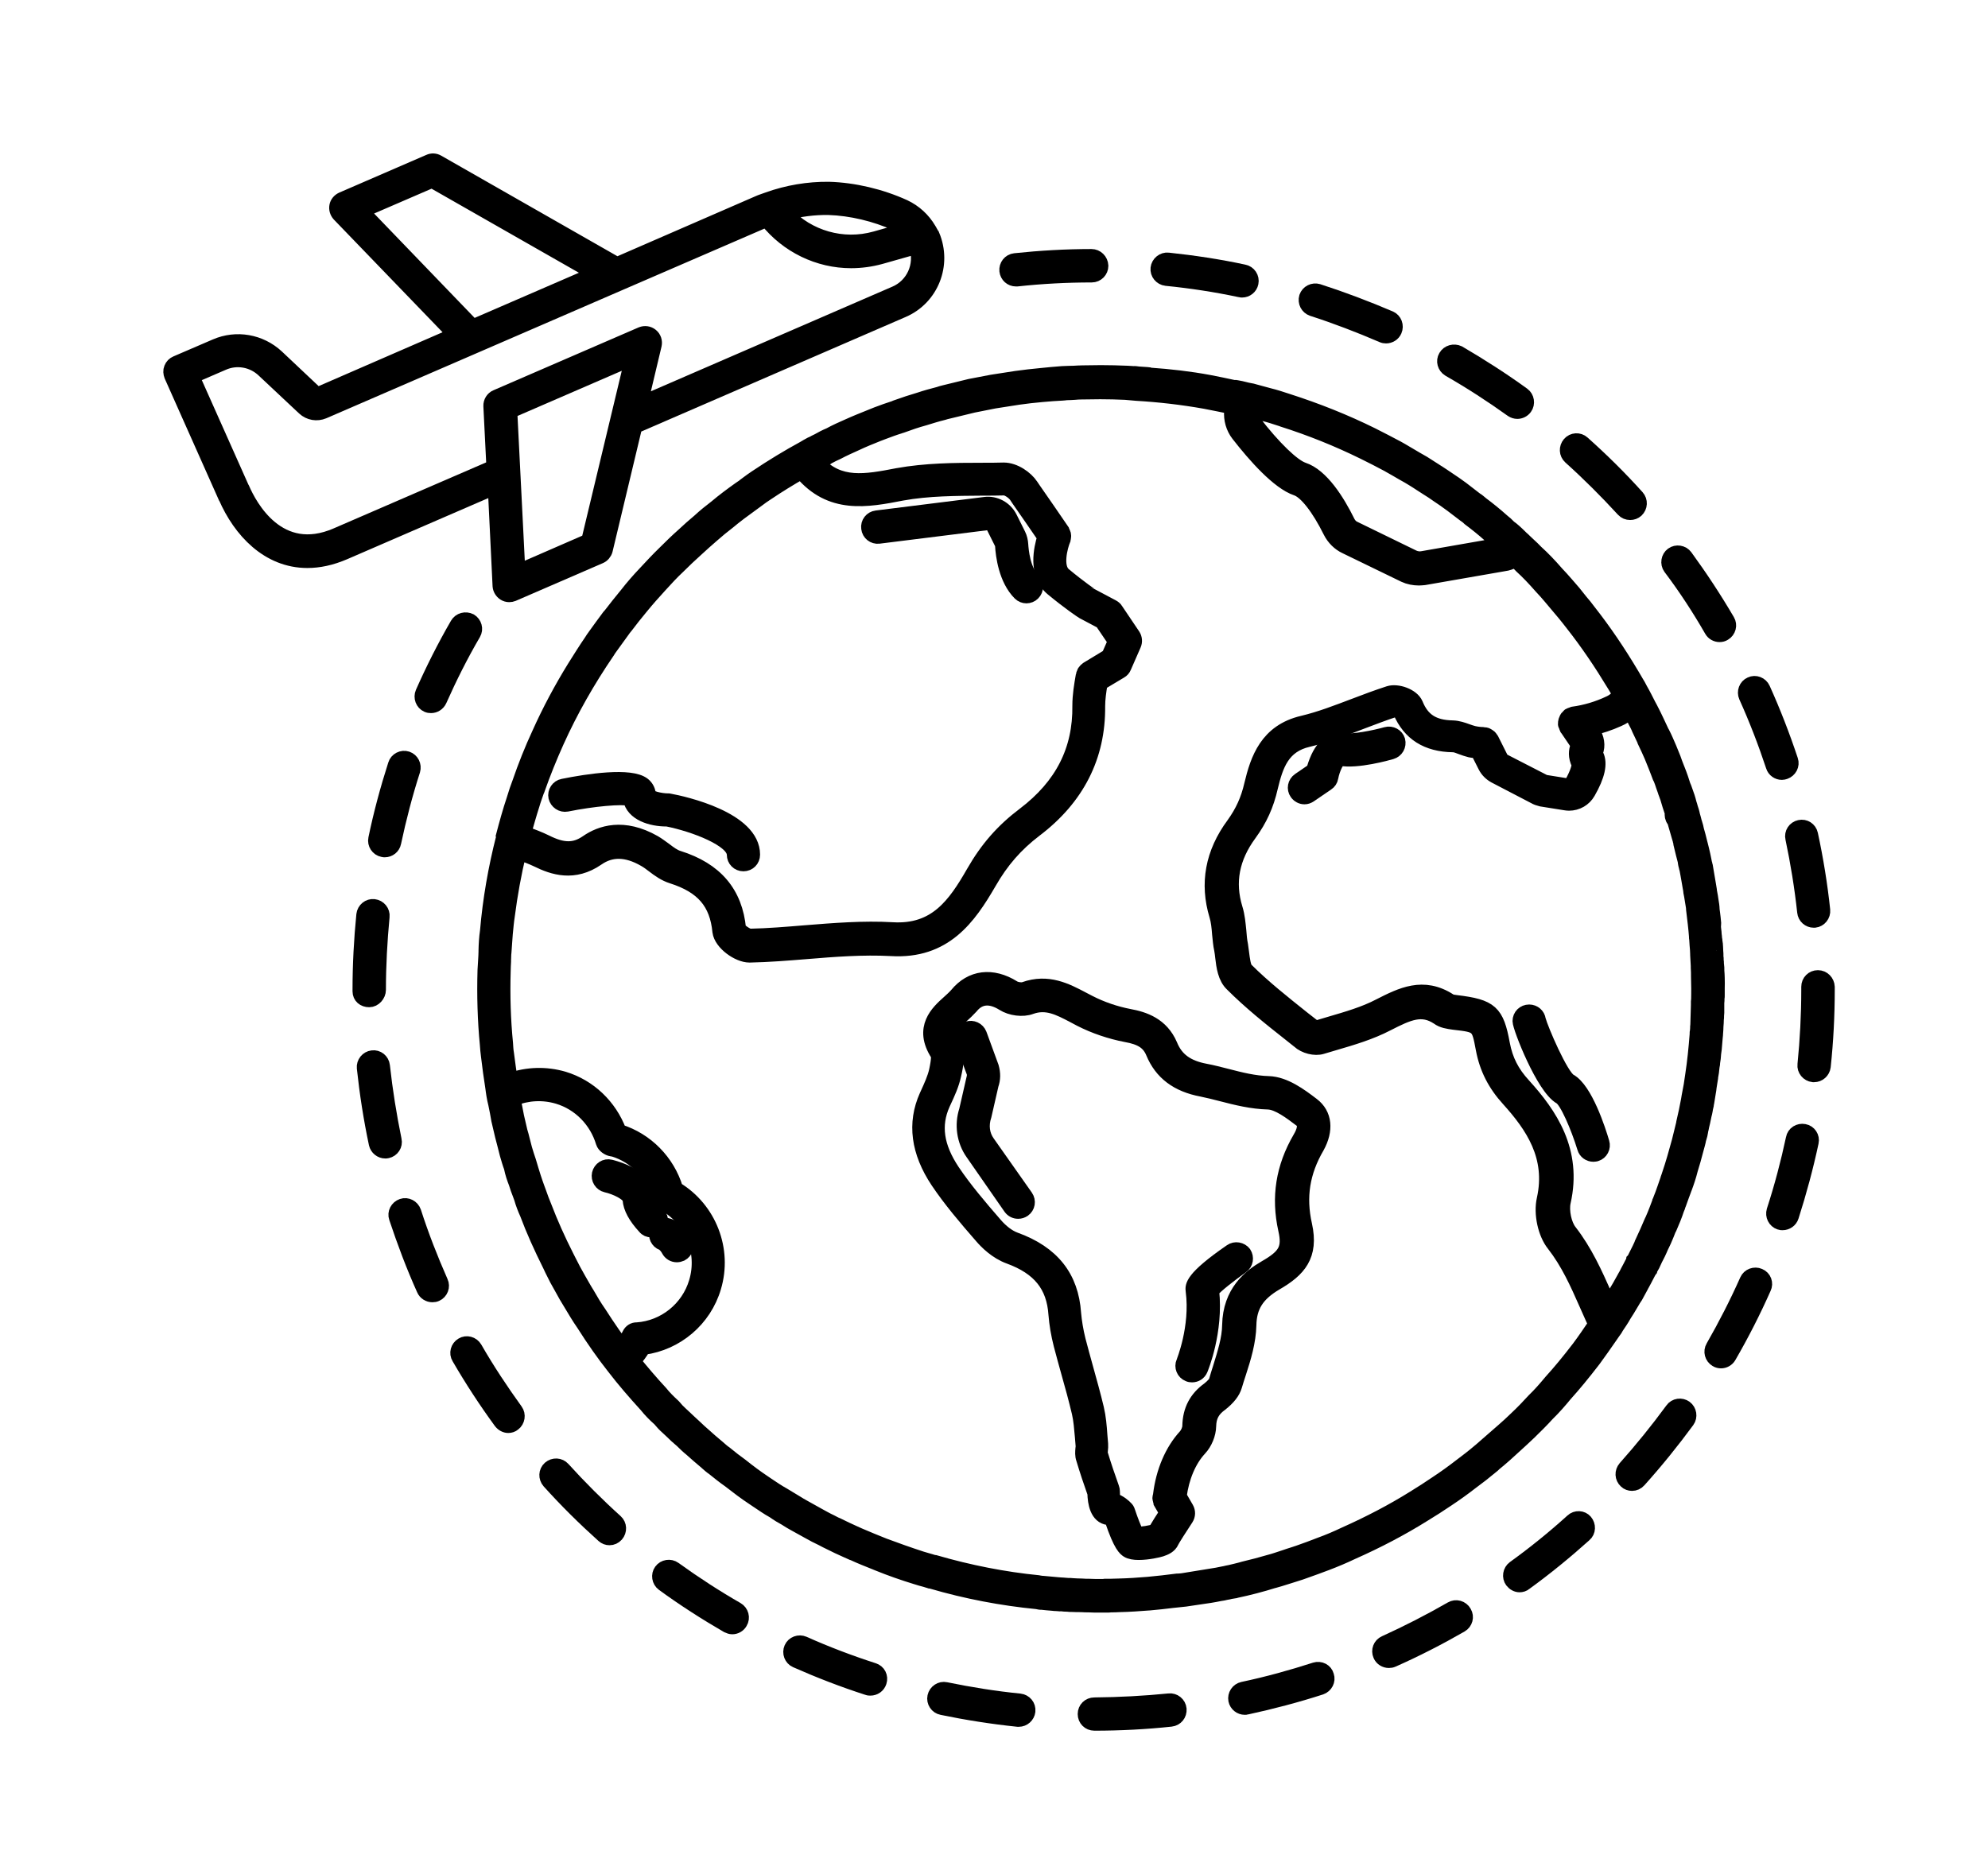
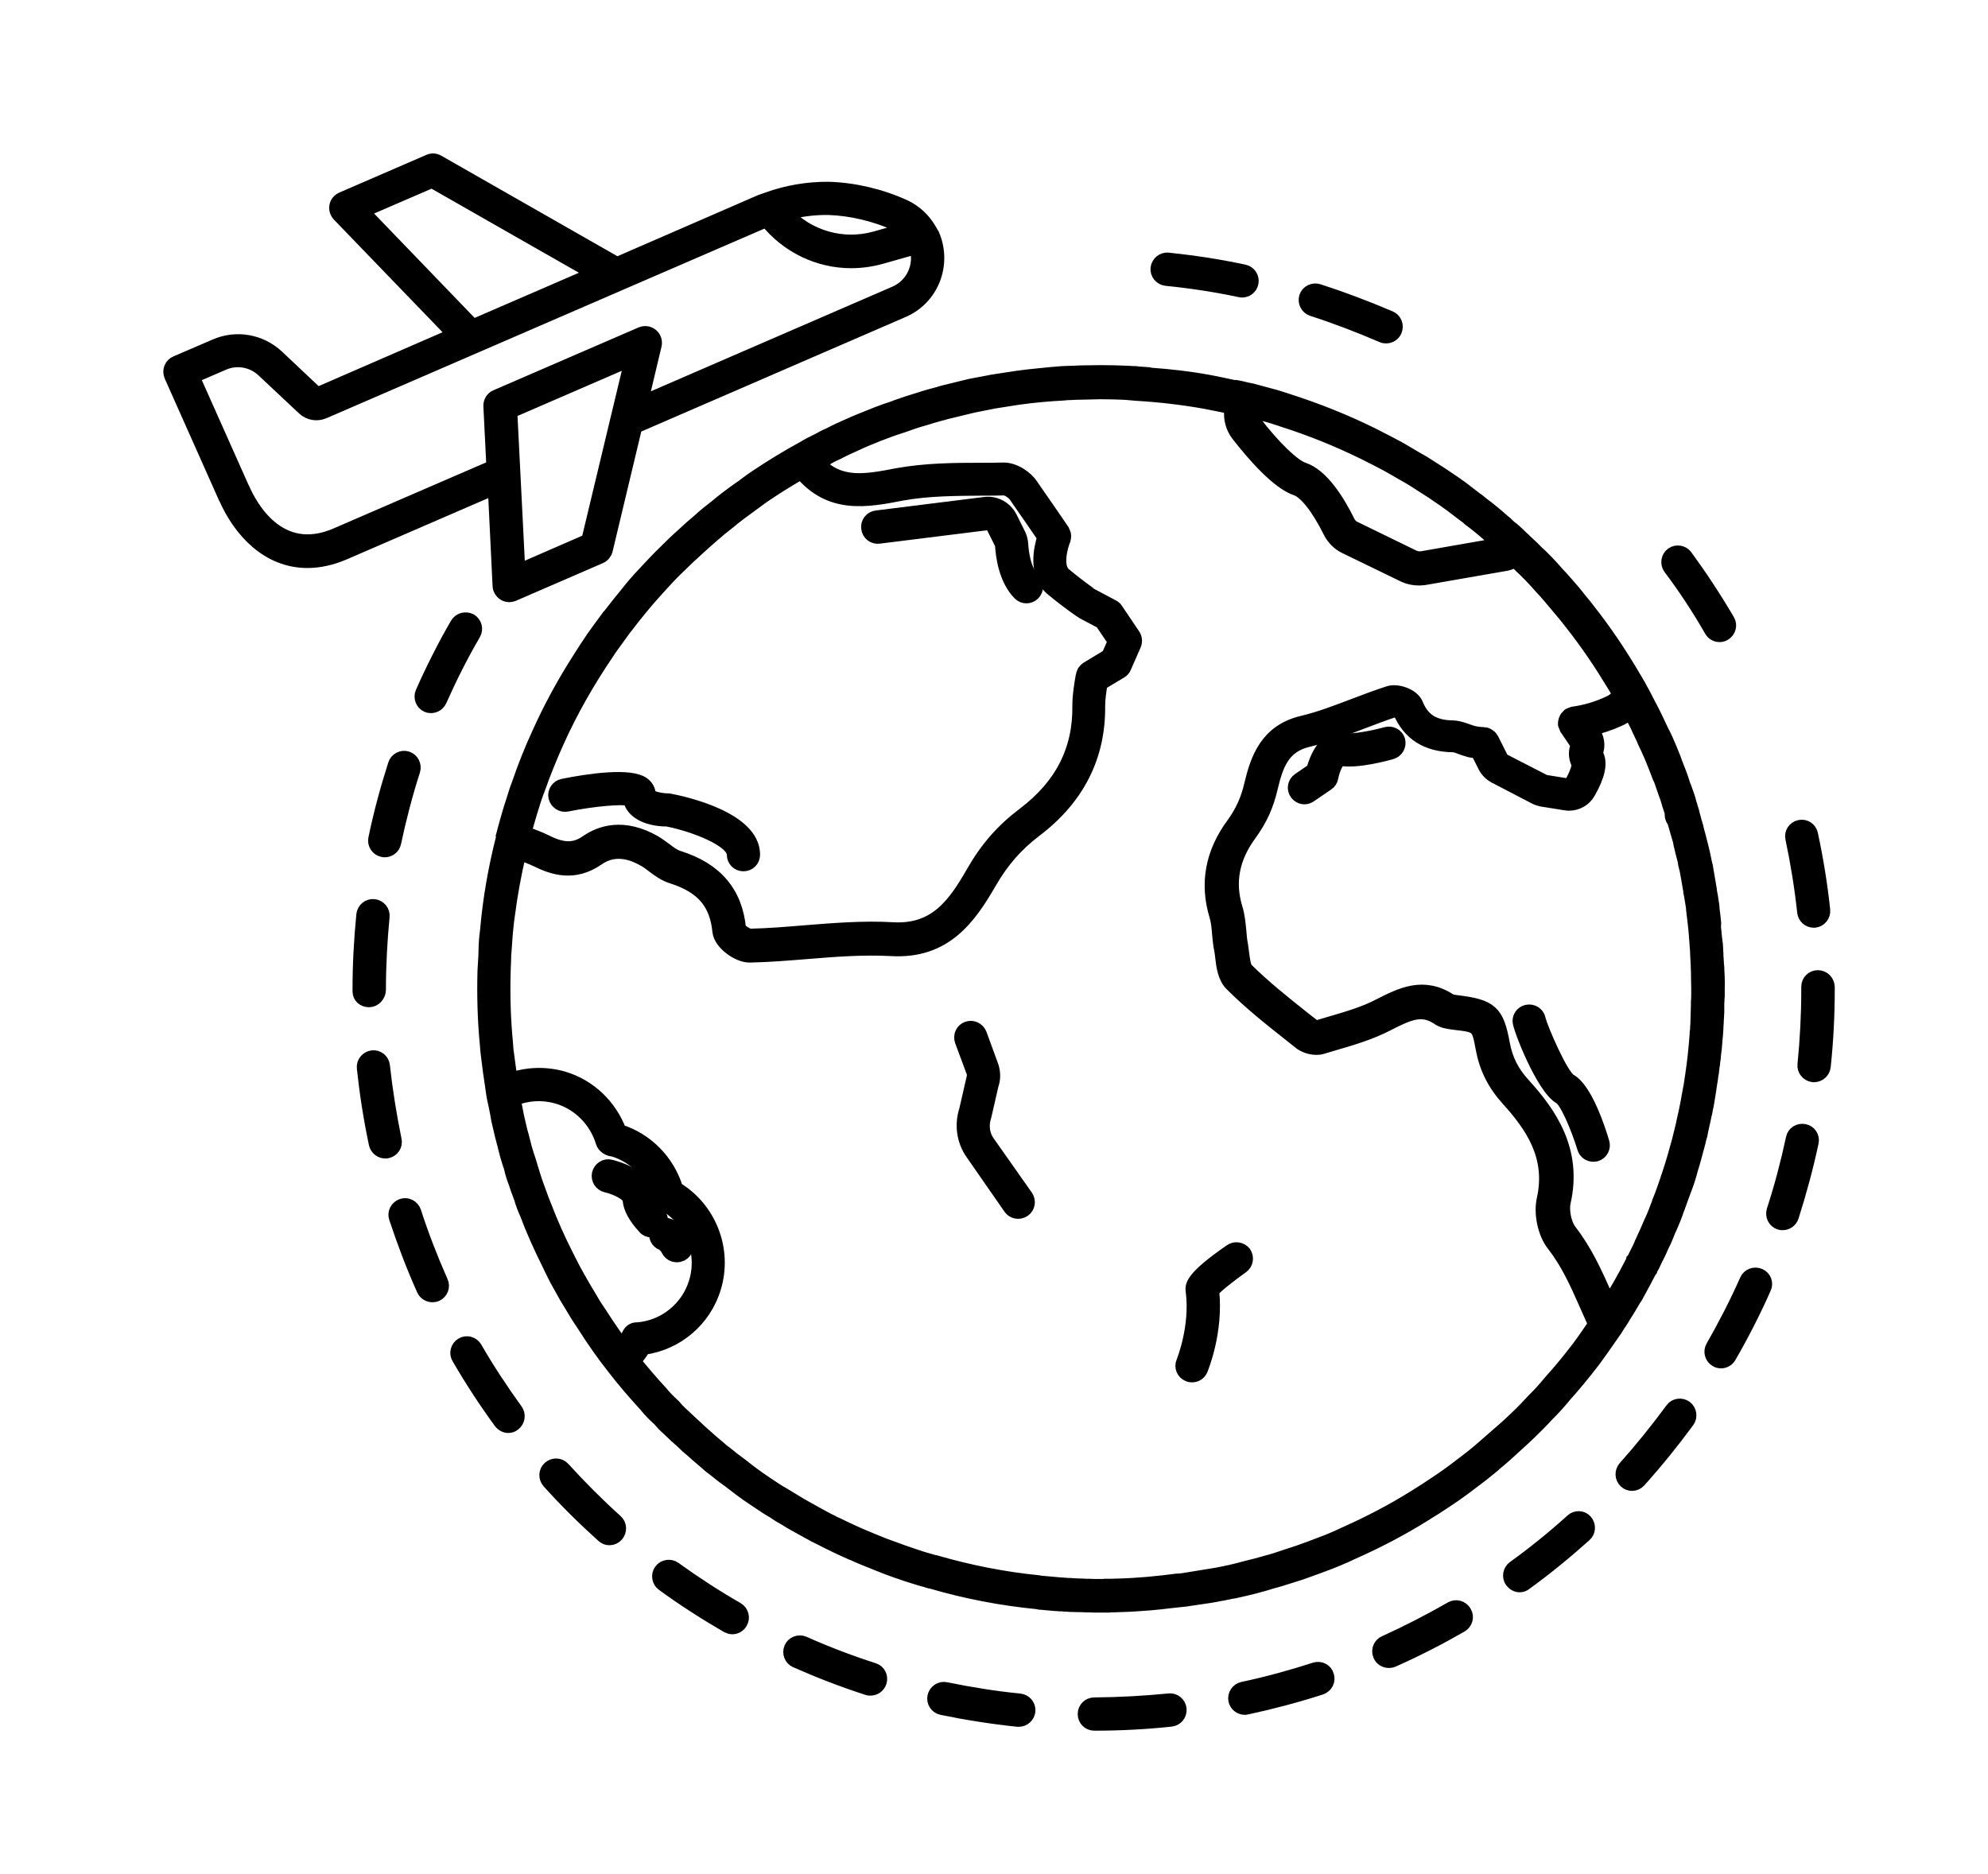
<svg xmlns="http://www.w3.org/2000/svg" width="70" height="66" viewBox="0 0 70 66" fill="none">
  <path d="M17.594 20.636C17.602 20.744 17.662 20.843 17.754 20.904C17.806 20.938 17.869 20.956 17.93 20.956C17.977 20.956 18.016 20.948 18.063 20.93L21.131 19.601C21.225 19.561 21.298 19.472 21.325 19.373L22.366 15.018L31.796 10.931C32.803 10.495 33.272 9.321 32.837 8.285L32.829 8.278C32.808 8.23 32.776 8.183 32.755 8.144C32.742 8.118 32.734 8.097 32.716 8.076C32.514 7.732 32.213 7.452 31.838 7.276C31.012 6.901 30.073 6.678 29.187 6.652C28.456 6.644 27.724 6.768 27.04 7.014C27.019 7.022 27.001 7.027 26.98 7.035C26.893 7.069 26.799 7.095 26.712 7.135L21.726 9.303L15.41 5.698C15.316 5.645 15.208 5.638 15.109 5.685L12.041 7.014C11.942 7.061 11.866 7.148 11.847 7.255C11.826 7.363 11.861 7.475 11.934 7.557L16.013 11.786L11.168 13.893L9.753 12.559C9.168 12.016 8.324 11.867 7.592 12.184L6.203 12.782C6.122 12.816 6.056 12.881 6.022 12.97C5.988 13.052 5.996 13.146 6.03 13.233L7.928 17.495L7.936 17.503C8.452 18.691 9.438 19.753 10.822 19.753C11.226 19.753 11.653 19.666 12.125 19.464L17.426 17.168L17.594 20.636ZM20.716 19.045L18.247 20.12L17.964 14.488L22.253 12.63L20.716 19.045ZM29.172 7.321C29.971 7.347 30.815 7.549 31.56 7.884C31.675 7.937 31.775 8.018 31.869 8.099L30.823 8.395C29.675 8.718 28.461 8.361 27.662 7.509C28.16 7.381 28.668 7.313 29.172 7.321ZM12.742 7.433L15.211 6.366L20.942 9.636L16.653 11.494L12.742 7.433ZM11.85 18.837C9.811 19.724 8.804 17.818 8.542 17.212C8.542 17.212 8.542 17.204 8.534 17.204L6.775 13.258L7.85 12.794C8.332 12.579 8.896 12.679 9.279 13.043L10.702 14.378C10.891 14.554 11.158 14.598 11.394 14.499L16.711 12.197L21.826 9.981L26.975 7.753C26.983 7.753 26.983 7.753 26.988 7.745C27.72 8.665 28.821 9.195 29.969 9.195C30.312 9.195 30.666 9.148 31.01 9.053L32.266 8.697C32.467 9.342 32.158 10.047 31.526 10.322L22.56 14.208L23.05 12.147C23.077 12.026 23.037 11.893 22.935 11.811C22.836 11.73 22.707 11.712 22.587 11.759L17.472 13.974C17.343 14.027 17.265 14.163 17.27 14.297L17.377 16.444L11.85 18.837Z" fill="black" />
  <path d="M32.837 8.285C33.272 9.321 32.803 10.495 31.796 10.931L22.366 15.018L21.325 19.373C21.298 19.472 21.225 19.561 21.131 19.601L18.063 20.93C18.016 20.948 17.977 20.956 17.93 20.956C17.869 20.956 17.806 20.938 17.754 20.904C17.662 20.843 17.602 20.744 17.594 20.636L17.426 17.168L12.125 19.464C11.653 19.666 11.226 19.753 10.822 19.753C9.438 19.753 8.452 18.691 7.936 17.503L7.928 17.495L6.03 13.233C5.996 13.146 5.988 13.052 6.022 12.97C6.056 12.881 6.122 12.816 6.203 12.782L7.592 12.184C8.324 11.867 9.168 12.016 9.753 12.559L11.168 13.893L16.013 11.786L11.934 7.557C11.861 7.475 11.826 7.363 11.847 7.255C11.866 7.148 11.942 7.061 12.041 7.014L15.109 5.685C15.208 5.638 15.316 5.645 15.41 5.698L21.726 9.303L26.712 7.135C26.799 7.095 26.893 7.069 26.98 7.035C27.001 7.027 27.019 7.022 27.04 7.014C27.724 6.768 28.456 6.644 29.187 6.652C30.073 6.678 31.012 6.901 31.838 7.276C32.213 7.452 32.514 7.732 32.716 8.076C32.734 8.097 32.742 8.118 32.755 8.144C32.776 8.183 32.808 8.23 32.829 8.278L32.837 8.285ZM32.837 8.285L32.797 8.306M20.716 19.045L18.247 20.12L17.964 14.488L22.253 12.63L20.716 19.045ZM29.172 7.321C29.971 7.347 30.815 7.549 31.56 7.884C31.675 7.937 31.775 8.018 31.869 8.099L30.823 8.395C29.675 8.718 28.461 8.361 27.662 7.509C28.16 7.381 28.668 7.313 29.172 7.321ZM12.742 7.433L15.211 6.366L20.942 9.636L16.653 11.494L12.742 7.433ZM11.85 18.837C9.811 19.724 8.804 17.818 8.542 17.212C8.542 17.212 8.542 17.204 8.534 17.204L6.775 13.258L7.85 12.794C8.332 12.579 8.896 12.679 9.279 13.043L10.702 14.378C10.891 14.554 11.158 14.598 11.394 14.499L16.711 12.197L21.826 9.981L26.975 7.753C26.983 7.753 26.983 7.753 26.988 7.745C27.72 8.665 28.821 9.195 29.969 9.195C30.312 9.195 30.666 9.148 31.01 9.053L32.266 8.697C32.467 9.342 32.158 10.047 31.526 10.322L22.56 14.208L23.05 12.147C23.077 12.026 23.037 11.893 22.935 11.811C22.836 11.73 22.707 11.712 22.587 11.759L17.472 13.974C17.343 14.027 17.265 14.163 17.27 14.297L17.377 16.444L11.85 18.837Z" stroke="black" stroke-width="0.5" />
  <path d="M13.48 37.536C13.459 37.347 13.291 37.214 13.11 37.24C12.93 37.261 12.796 37.428 12.814 37.609C12.909 38.501 13.05 39.403 13.236 40.281C13.27 40.436 13.412 40.548 13.564 40.548C13.59 40.548 13.611 40.548 13.637 40.541C13.818 40.501 13.934 40.325 13.892 40.145C13.716 39.282 13.575 38.409 13.48 37.536Z" fill="black" stroke="black" stroke-width="0.5" />
  <path d="M30.757 58.811C29.926 58.543 29.092 58.226 28.301 57.872C28.133 57.799 27.931 57.872 27.858 58.04C27.784 58.208 27.858 58.41 28.025 58.483C28.843 58.845 29.695 59.175 30.55 59.45C30.584 59.464 30.618 59.464 30.65 59.464C30.791 59.464 30.925 59.377 30.972 59.228C31.03 59.052 30.938 58.866 30.757 58.811Z" fill="black" stroke="black" stroke-width="0.5" />
  <path d="M35.904 59.891C35.031 59.805 34.153 59.663 33.301 59.488C33.125 59.448 32.944 59.569 32.905 59.75C32.866 59.931 32.986 60.112 33.167 60.146C34.04 60.327 34.939 60.468 35.839 60.562H35.873C36.041 60.562 36.187 60.434 36.208 60.261C36.227 60.072 36.093 59.912 35.904 59.891Z" fill="black" stroke="black" stroke-width="0.5" />
  <path d="M25.952 56.672C25.194 56.237 24.449 55.752 23.744 55.243C23.597 55.136 23.382 55.17 23.275 55.317C23.167 55.463 23.201 55.678 23.348 55.786C24.072 56.315 24.837 56.806 25.616 57.257C25.668 57.283 25.731 57.304 25.784 57.304C25.899 57.304 26.012 57.243 26.072 57.136C26.172 56.974 26.111 56.764 25.952 56.672Z" fill="black" stroke="black" stroke-width="0.5" />
  <path d="M19.83 51.725C19.702 51.583 19.495 51.578 19.353 51.699C19.211 51.827 19.206 52.034 19.327 52.176C19.93 52.847 20.575 53.484 21.241 54.082C21.309 54.142 21.382 54.168 21.461 54.168C21.555 54.168 21.642 54.129 21.71 54.053C21.831 53.911 21.825 53.704 21.684 53.576C21.044 52.999 20.42 52.375 19.83 51.725Z" fill="black" stroke="black" stroke-width="0.5" />
  <path d="M51.104 56.65C50.346 57.086 49.56 57.489 48.763 57.851C48.595 57.925 48.521 58.121 48.595 58.289C48.647 58.417 48.776 58.491 48.904 58.491C48.951 58.491 48.999 58.483 49.038 58.465C49.856 58.103 50.669 57.686 51.447 57.238C51.607 57.143 51.662 56.941 51.568 56.782C51.473 56.611 51.266 56.556 51.104 56.65Z" fill="black" stroke="black" stroke-width="0.5" />
  <path d="M16.729 47.475C16.634 47.315 16.427 47.26 16.272 47.355C16.112 47.449 16.057 47.656 16.152 47.811C16.603 48.589 17.098 49.347 17.628 50.073C17.696 50.16 17.796 50.215 17.895 50.215C17.963 50.215 18.037 50.194 18.089 50.147C18.236 50.039 18.27 49.824 18.163 49.677C17.654 48.972 17.166 48.235 16.729 47.475Z" fill="black" stroke="black" stroke-width="0.5" />
  <path d="M58.877 49.643C58.361 50.348 57.802 51.038 57.22 51.691C57.1 51.832 57.105 52.039 57.246 52.168C57.307 52.228 57.388 52.254 57.467 52.254C57.561 52.254 57.648 52.215 57.716 52.139C58.319 51.468 58.89 50.762 59.42 50.039C59.527 49.892 59.493 49.677 59.346 49.569C59.2 49.462 58.985 49.488 58.877 49.643Z" fill="black" stroke="black" stroke-width="0.5" />
  <path d="M41.165 59.886C40.3 59.973 39.414 60.02 38.533 60.028C38.344 60.028 38.197 60.175 38.197 60.363C38.197 60.552 38.344 60.699 38.533 60.699C39.44 60.699 40.344 60.652 41.23 60.557C41.419 60.536 41.545 60.377 41.532 60.188C41.514 59.999 41.341 59.865 41.165 59.886Z" fill="black" stroke="black" stroke-width="0.5" />
  <path d="M60.259 22.194C60.319 22.302 60.434 22.362 60.547 22.362C60.607 22.362 60.663 22.349 60.715 22.315C60.875 22.221 60.93 22.013 60.836 21.859C60.385 21.088 59.881 20.322 59.352 19.596C59.244 19.449 59.029 19.415 58.882 19.523C58.736 19.63 58.702 19.845 58.809 19.992C59.341 20.697 59.824 21.437 60.259 22.194Z" fill="black" stroke="black" stroke-width="0.5" />
  <path d="M46.306 58.792C45.475 59.06 44.621 59.296 43.763 59.477C43.582 59.516 43.467 59.692 43.501 59.873C43.535 60.033 43.677 60.14 43.829 60.14C43.855 60.14 43.876 60.14 43.897 60.132C44.775 59.943 45.656 59.71 46.508 59.435C46.684 59.374 46.783 59.186 46.723 59.013C46.676 58.832 46.487 58.737 46.306 58.792Z" fill="black" stroke="black" stroke-width="0.5" />
  <path d="M46.414 10.247C46.239 10.195 46.053 10.286 45.992 10.462C45.94 10.638 46.032 10.824 46.207 10.884C47.038 11.152 47.864 11.469 48.672 11.817C48.719 11.838 48.758 11.844 48.805 11.844C48.934 11.844 49.06 11.77 49.115 11.642C49.188 11.474 49.115 11.272 48.947 11.199C48.118 10.845 47.266 10.522 46.414 10.247Z" fill="black" stroke="black" stroke-width="0.5" />
-   <path d="M50.898 12.557C50.803 12.716 50.864 12.918 51.018 13.013C51.776 13.448 52.515 13.925 53.234 14.441C53.294 14.481 53.362 14.502 53.428 14.502C53.527 14.502 53.635 14.455 53.703 14.36C53.81 14.213 53.776 13.998 53.629 13.891C52.898 13.361 52.132 12.871 51.362 12.42C51.194 12.342 50.992 12.394 50.898 12.557Z" fill="black" stroke="black" stroke-width="0.5" />
-   <path d="M55.259 15.624C55.139 15.766 55.144 15.973 55.286 16.102C55.936 16.686 56.56 17.31 57.152 17.955C57.22 18.029 57.307 18.063 57.401 18.063C57.483 18.063 57.561 18.036 57.629 17.976C57.763 17.848 57.776 17.64 57.65 17.499C57.047 16.828 56.402 16.191 55.731 15.593C55.595 15.47 55.38 15.483 55.259 15.624Z" fill="black" stroke="black" stroke-width="0.5" />
  <path d="M41.132 9.146C40.956 9.125 40.783 9.261 40.762 9.447C40.741 9.628 40.877 9.796 41.063 9.817C41.929 9.903 42.809 10.037 43.667 10.22C43.688 10.228 43.714 10.228 43.735 10.228C43.89 10.228 44.031 10.121 44.063 9.961C44.102 9.78 43.981 9.599 43.8 9.565C42.917 9.374 42.018 9.24 41.132 9.146Z" fill="black" stroke="black" stroke-width="0.5" />
  <path d="M13.339 34.859C13.339 33.994 13.387 33.129 13.468 32.282C13.489 32.101 13.353 31.934 13.166 31.913C12.986 31.892 12.818 32.028 12.797 32.214C12.71 33.087 12.663 33.973 12.663 34.859V34.912C12.663 35.101 12.81 35.221 12.999 35.221C13.185 35.221 13.339 35.04 13.339 34.859Z" fill="black" stroke="black" stroke-width="0.5" />
  <path d="M14.582 42.677C14.521 42.502 14.332 42.402 14.159 42.462C13.984 42.522 13.884 42.711 13.944 42.884C14.228 43.736 14.547 44.588 14.917 45.409C14.97 45.537 15.098 45.611 15.226 45.611C15.274 45.611 15.321 45.603 15.36 45.585C15.528 45.511 15.609 45.309 15.528 45.142C15.171 44.334 14.849 43.508 14.582 42.677Z" fill="black" stroke="black" stroke-width="0.5" />
  <path d="M13.911 26.926C13.635 27.786 13.399 28.664 13.218 29.537C13.179 29.718 13.3 29.899 13.481 29.933C13.507 29.941 13.528 29.941 13.549 29.941C13.703 29.941 13.845 29.833 13.876 29.673C14.057 28.821 14.28 27.961 14.548 27.13C14.6 26.954 14.508 26.768 14.333 26.708C14.16 26.65 13.963 26.75 13.911 26.926Z" fill="black" stroke="black" stroke-width="0.5" />
  <path d="M16.097 21.984C15.646 22.763 15.237 23.576 14.875 24.393C14.802 24.561 14.875 24.763 15.043 24.837C15.09 24.858 15.129 24.863 15.177 24.863C15.305 24.863 15.426 24.789 15.486 24.661C15.842 23.861 16.238 23.07 16.681 22.312C16.776 22.152 16.715 21.95 16.561 21.856C16.393 21.772 16.191 21.824 16.097 21.984Z" fill="black" stroke="black" stroke-width="0.5" />
-   <path d="M38.433 9.02C37.534 9.02 36.622 9.073 35.736 9.167C35.547 9.188 35.421 9.356 35.439 9.537C35.46 9.712 35.599 9.838 35.775 9.838H35.809C36.674 9.744 37.56 9.697 38.441 9.697C38.63 9.697 38.777 9.542 38.777 9.361C38.769 9.167 38.614 9.02 38.433 9.02Z" fill="black" stroke="black" stroke-width="0.5" />
  <path d="M55.359 53.557C54.709 54.147 54.016 54.706 53.311 55.214C53.164 55.322 53.13 55.537 53.238 55.683C53.306 55.77 53.406 55.825 53.505 55.825C53.573 55.825 53.647 55.804 53.699 55.757C54.423 55.233 55.128 54.656 55.799 54.053C55.941 53.932 55.946 53.717 55.825 53.576C55.71 53.442 55.495 53.429 55.359 53.557Z" fill="black" stroke="black" stroke-width="0.5" />
-   <path d="M62.742 27.215C62.776 27.215 62.81 27.207 62.849 27.194C63.025 27.133 63.124 26.945 63.064 26.771C62.781 25.919 62.453 25.073 62.084 24.255C62.01 24.087 61.808 24.006 61.641 24.087C61.473 24.16 61.399 24.362 61.473 24.53C61.834 25.329 62.152 26.155 62.427 26.986C62.469 27.125 62.603 27.215 62.742 27.215Z" fill="black" stroke="black" stroke-width="0.5" />
  <path d="M63.864 32.421H63.898C64.079 32.4 64.213 32.232 64.194 32.051C64.1 31.16 63.953 30.258 63.764 29.38C63.725 29.199 63.549 29.084 63.368 29.126C63.188 29.165 63.072 29.341 63.114 29.521C63.295 30.374 63.437 31.252 63.531 32.12C63.549 32.295 63.696 32.421 63.864 32.421Z" fill="black" stroke="black" stroke-width="0.5" />
  <path d="M63.528 39.833C63.347 39.798 63.166 39.906 63.132 40.095C62.951 40.947 62.723 41.807 62.453 42.638C62.401 42.813 62.492 43 62.668 43.06C62.702 43.073 62.736 43.073 62.768 43.073C62.909 43.073 63.043 42.986 63.09 42.837C63.365 41.977 63.602 41.099 63.788 40.226C63.83 40.045 63.709 39.864 63.528 39.833Z" fill="black" stroke="black" stroke-width="0.5" />
  <path d="M61.949 44.919C61.782 44.845 61.58 44.919 61.506 45.086C61.15 45.886 60.749 46.67 60.311 47.435C60.217 47.595 60.272 47.797 60.431 47.892C60.484 47.926 60.547 47.939 60.599 47.939C60.715 47.939 60.827 47.878 60.888 47.771C61.339 46.992 61.753 46.179 62.115 45.362C62.199 45.194 62.125 44.992 61.949 44.919Z" fill="black" stroke="black" stroke-width="0.5" />
  <path d="M64.01 34.416C63.822 34.416 63.675 34.563 63.675 34.752V34.86C63.675 35.738 63.628 36.624 63.541 37.492C63.52 37.673 63.657 37.84 63.843 37.861H63.877C64.045 37.861 64.191 37.733 64.212 37.56C64.307 36.669 64.354 35.761 64.354 34.854V34.755C64.346 34.569 64.199 34.416 64.01 34.416Z" fill="black" stroke="black" stroke-width="0.5" />
-   <path d="M60.314 37.441C60.335 37.321 60.349 37.213 60.354 37.098L60.375 36.943C60.388 36.815 60.396 36.694 60.409 36.539C60.417 36.479 60.422 36.419 60.422 36.385C60.43 36.29 60.435 36.209 60.435 36.149C60.443 36.068 60.448 35.973 60.448 35.913C60.456 35.866 60.456 35.819 60.456 35.766L60.464 35.659V35.572V35.417V35.323C60.472 35.271 60.472 35.215 60.472 35.163C60.48 35.129 60.48 35.09 60.48 35.056V35.035V35.022V34.814C60.48 34.686 60.487 34.56 60.48 34.44C60.48 34.358 60.472 34.272 60.466 34.185V34.133C60.466 34.093 60.466 34.051 60.459 34.012L60.451 33.939C60.451 33.892 60.451 33.844 60.443 33.81C60.443 33.758 60.443 33.716 60.435 33.716C60.435 33.629 60.435 33.527 60.427 33.475C60.427 33.407 60.419 33.328 60.414 33.247C60.406 33.22 60.406 33.199 60.406 33.173C60.406 33.16 60.398 33.139 60.398 33.126C60.398 33.113 60.398 33.092 60.39 33.087C60.39 33.066 60.39 33.053 60.383 33.034V32.995V32.987C60.383 32.974 60.383 32.966 60.375 32.961V32.94C60.375 32.867 60.362 32.793 60.354 32.72C60.354 32.706 60.354 32.686 60.346 32.672L60.354 32.502C60.346 32.381 60.328 32.261 60.314 32.14L60.301 32.046C60.301 31.993 60.293 31.925 60.288 31.878C60.28 31.831 60.275 31.792 60.267 31.744C60.254 31.629 60.233 31.529 60.215 31.43C60.207 31.396 60.202 31.356 60.202 31.33C60.194 31.27 60.181 31.215 60.162 31.094L60.063 30.51C60.055 30.489 60.05 30.457 60.042 30.423C60.042 30.415 60.034 30.402 60.034 30.402L60.013 30.295C59.987 30.174 59.966 30.053 59.932 29.925L59.905 29.817C59.892 29.77 59.884 29.723 59.871 29.684C59.832 29.524 59.79 29.356 59.751 29.228C59.743 29.18 59.73 29.141 59.724 29.107C59.711 29.055 59.698 29.013 59.69 28.992C59.69 28.992 59.69 28.979 59.683 28.979C59.662 28.884 59.635 28.798 59.596 28.656V28.643C59.583 28.596 59.57 28.535 59.544 28.467C59.536 28.433 59.523 28.407 59.517 28.373L59.491 28.292C59.457 28.15 59.41 28.003 59.337 27.809C59.316 27.757 59.302 27.702 59.276 27.654L59.195 27.405C59.161 27.306 59.121 27.198 59.08 27.096C59.072 27.083 59.072 27.075 59.066 27.062C59.019 26.941 58.972 26.826 58.933 26.706L58.786 26.344C58.705 26.155 58.626 25.969 58.545 25.814C58.545 25.814 58.545 25.806 58.537 25.806L58.335 25.376C58.283 25.261 58.227 25.156 58.175 25.049C58.175 25.041 58.167 25.035 58.167 25.035C58.133 24.962 58.094 24.894 58.068 24.847C57.968 24.653 57.874 24.459 57.771 24.283C57.719 24.183 57.664 24.076 57.617 24.008C57.569 23.927 57.522 23.848 57.483 23.78C56.98 22.933 56.476 22.196 55.952 21.53C55.852 21.397 55.758 21.276 55.656 21.161L55.587 21.074C55.48 20.933 55.367 20.799 55.252 20.67L55.152 20.555C55.037 20.427 54.932 20.301 54.817 20.185C54.568 19.897 54.327 19.648 54.098 19.441C54.017 19.354 53.917 19.26 53.836 19.186L53.695 19.053C53.648 19.006 53.608 18.966 53.579 18.945L53.566 18.932C53.398 18.764 53.252 18.631 53.149 18.562C53.068 18.476 52.989 18.408 52.913 18.348C52.672 18.133 52.418 17.925 52.174 17.744C52.101 17.684 52.027 17.616 51.967 17.585C51.82 17.469 51.671 17.357 51.532 17.249L51.471 17.202C51.317 17.087 51.162 16.982 51.007 16.879C50.892 16.798 50.766 16.719 50.646 16.638L50.633 16.63C50.606 16.617 50.585 16.596 50.559 16.583L50.391 16.476C50.305 16.423 50.216 16.36 50.116 16.3L49.867 16.158C49.828 16.137 49.786 16.111 49.752 16.09C49.618 16.009 49.476 15.93 49.343 15.849L49.214 15.776C48.913 15.616 48.616 15.461 48.307 15.306C47.368 14.842 46.38 14.447 45.334 14.111C45.127 14.043 44.904 13.969 44.689 13.917C44.521 13.87 44.346 13.822 44.165 13.775C44.139 13.767 44.118 13.762 44.091 13.754L43.863 13.71C43.855 13.71 43.85 13.702 43.85 13.702C43.751 13.676 43.643 13.655 43.528 13.634C43.502 13.626 43.48 13.634 43.454 13.634C43.158 13.573 42.864 13.505 42.576 13.453C41.884 13.324 41.187 13.246 40.502 13.198C40.476 13.185 40.442 13.178 40.408 13.178L40.093 13.157C40.025 13.149 39.952 13.136 39.912 13.143L39.692 13.13C39.383 13.117 39.068 13.109 38.767 13.109L38.109 13.117C38.014 13.117 37.915 13.125 37.82 13.13C37.692 13.13 37.566 13.138 37.404 13.143C37.149 13.165 36.892 13.183 36.646 13.212C36.357 13.238 36.074 13.272 35.786 13.311L34.921 13.445C34.666 13.492 34.41 13.545 34.155 13.592L33.256 13.812C33.175 13.833 33.101 13.851 33.049 13.872C32.813 13.933 32.593 13.993 32.378 14.066C32.102 14.148 31.835 14.234 31.56 14.334C31.539 14.342 31.52 14.347 31.5 14.36C31.285 14.428 31.083 14.502 30.875 14.58L30.674 14.661C30.406 14.769 30.136 14.876 29.887 14.989C29.659 15.089 29.418 15.196 29.208 15.312C29.061 15.372 28.933 15.44 28.804 15.514L28.697 15.566C28.657 15.592 28.61 15.613 28.55 15.639C28.463 15.687 28.374 15.734 28.301 15.781C27.758 16.077 27.2 16.413 26.61 16.809C26.51 16.877 26.403 16.95 26.301 17.029L26.193 17.11C26.172 17.123 26.154 17.136 26.141 17.149L26.033 17.223C25.75 17.425 25.47 17.632 25.207 17.855C25.006 18.009 24.811 18.164 24.631 18.332C24.437 18.492 24.235 18.675 24.054 18.843C23.834 19.037 23.619 19.247 23.404 19.462C23.168 19.69 22.948 19.926 22.712 20.18C22.483 20.421 22.261 20.675 22.061 20.933C21.86 21.174 21.666 21.423 21.506 21.63C21.492 21.643 21.445 21.703 21.432 21.716C21.264 21.945 21.097 22.167 20.942 22.387C20.895 22.448 20.842 22.529 20.814 22.576C20.606 22.878 20.41 23.195 20.216 23.502C19.752 24.254 19.337 25.033 18.981 25.825C18.719 26.388 18.485 26.978 18.284 27.563C18.215 27.744 18.15 27.932 18.095 28.119V28.126C18.095 28.134 18.087 28.139 18.087 28.147C17.945 28.569 17.825 29.007 17.712 29.437C17.723 29.469 17.723 29.482 17.715 29.495C17.439 30.575 17.245 31.684 17.151 32.79C17.117 33.018 17.104 33.26 17.099 33.469V33.483V33.504C17.099 33.603 17.091 33.711 17.085 33.818C17.078 33.933 17.072 34.054 17.064 34.167C17.038 35.058 17.064 35.944 17.146 36.783C17.154 36.917 17.167 37.051 17.185 37.187C17.232 37.57 17.279 37.939 17.34 38.314L17.353 38.414C17.361 38.461 17.366 38.508 17.374 38.555C17.395 38.671 17.413 38.776 17.442 38.883C17.481 39.064 17.515 39.245 17.549 39.447L17.678 39.997C17.704 40.097 17.73 40.199 17.759 40.307L17.846 40.65C17.893 40.81 17.94 40.978 17.993 41.114V41.122C18.032 41.311 18.092 41.492 18.16 41.665C18.2 41.798 18.247 41.932 18.302 42.069L18.349 42.197C18.401 42.386 18.478 42.58 18.551 42.74C18.771 43.33 19.041 43.927 19.356 44.559L19.429 44.714C19.482 44.821 19.537 44.934 19.597 45.049L19.773 45.364C19.872 45.553 19.98 45.734 20.095 45.92C20.237 46.156 20.378 46.397 20.538 46.625C20.9 47.197 21.249 47.692 21.605 48.143C21.954 48.599 22.337 49.042 22.753 49.498C22.887 49.666 23.042 49.826 23.218 49.981C23.299 50.08 23.398 50.188 23.506 50.282L23.613 50.382C23.747 50.516 23.889 50.644 24.009 50.744C24.117 50.851 24.23 50.959 24.332 51.04C24.5 51.194 24.675 51.341 24.827 51.47C24.935 51.569 25.047 51.664 25.129 51.719C25.31 51.866 25.498 52.015 25.679 52.141C25.962 52.361 26.235 52.571 26.531 52.765L26.639 52.838C26.841 52.972 27.043 53.114 27.236 53.221C27.244 53.221 27.244 53.229 27.25 53.229C27.391 53.329 27.525 53.41 27.653 53.478C27.753 53.546 27.86 53.606 27.968 53.667L28.45 53.934C28.618 54.029 28.794 54.123 28.954 54.196C29.048 54.249 29.148 54.296 29.208 54.325C29.402 54.424 29.604 54.519 29.806 54.608L29.987 54.689H29.994C30.015 54.697 30.034 54.702 30.055 54.715C30.304 54.831 30.558 54.93 30.807 55.03L30.889 55.064C31.366 55.258 31.814 55.413 32.252 55.547C32.367 55.586 32.48 55.615 32.595 55.646L32.703 55.68C32.729 55.693 32.763 55.701 32.797 55.701C34.032 56.063 35.288 56.299 36.515 56.419C36.575 56.433 36.635 56.446 36.682 56.441C36.803 56.454 36.924 56.467 37.044 56.475C37.097 56.483 37.178 56.488 37.225 56.488C37.299 56.496 37.372 56.501 37.393 56.496C37.445 56.503 37.508 56.509 37.574 56.509H37.6C37.634 56.517 37.668 56.517 37.694 56.517H37.728C37.849 56.524 37.97 56.524 38.064 56.524C38.151 56.532 38.253 56.532 38.326 56.532C38.46 56.54 38.581 56.54 38.714 56.54H38.956C39.016 56.54 39.076 56.54 39.089 56.532C39.197 56.532 39.317 56.532 39.412 56.524C39.768 56.517 40.13 56.49 40.471 56.464H40.479C40.754 56.438 41.021 56.412 41.278 56.378C41.433 56.357 41.58 56.351 41.734 56.33L42.225 56.257C42.479 56.223 42.728 56.184 42.956 56.136C43.043 56.123 43.124 56.11 43.163 56.097C43.231 56.089 43.292 56.071 43.323 56.063L43.483 56.037H43.491C43.499 56.037 43.504 56.029 43.512 56.029C43.963 55.934 44.424 55.814 44.875 55.672H44.883L45.064 55.62C45.292 55.547 45.528 55.478 45.788 55.392L45.921 55.345C46.189 55.25 46.451 55.156 46.713 55.056C47.014 54.941 47.316 54.815 47.612 54.673C48.504 54.278 49.35 53.834 50.121 53.352C50.41 53.176 50.693 52.996 50.968 52.809C51.251 52.621 51.532 52.421 51.799 52.212C52.048 52.031 52.289 51.842 52.53 51.64C52.57 51.606 52.599 51.588 52.604 51.572C52.871 51.357 53.133 51.121 53.383 50.888C53.529 50.754 53.679 50.62 53.86 50.445C54.08 50.23 54.303 50.01 54.484 49.808C54.719 49.58 54.934 49.331 55.115 49.11C55.425 48.767 55.734 48.392 56.122 47.889C56.316 47.626 56.51 47.346 56.707 47.063C56.741 47.01 56.775 46.963 56.814 46.908L56.882 46.814C56.896 46.8 56.903 46.78 56.909 46.761C57.008 46.614 57.116 46.46 57.197 46.31C57.236 46.25 57.27 46.19 57.312 46.129L57.472 45.862C57.506 45.802 57.546 45.733 57.601 45.655L57.769 45.346L57.795 45.298C57.803 45.29 57.803 45.277 57.808 45.272C57.876 45.144 57.95 45.018 58.023 44.868C58.036 44.842 58.049 44.821 58.062 44.795C58.062 44.787 58.07 44.787 58.07 44.782C58.083 44.769 58.091 44.748 58.096 44.742C58.096 44.742 58.096 44.735 58.104 44.729C58.112 44.716 58.117 44.703 58.125 44.682C58.138 44.661 58.146 44.648 58.151 44.635L58.164 44.609L58.199 44.548C58.233 44.48 58.267 44.407 58.298 44.334L58.319 44.294L58.4 44.134C58.413 44.108 58.427 44.074 58.461 44.001C58.469 43.993 58.469 43.987 58.469 43.98C58.482 43.953 58.495 43.927 58.495 43.919L58.542 43.825C58.55 43.817 58.55 43.804 58.555 43.799L58.608 43.683C58.66 43.563 58.715 43.434 58.762 43.308C58.77 43.301 58.77 43.288 58.775 43.282C58.783 43.269 58.788 43.256 58.796 43.243C58.891 43.023 58.985 42.8 59.051 42.593C59.058 42.58 59.064 42.559 59.072 42.545C59.085 42.519 59.093 42.493 59.098 42.464C59.119 42.412 59.145 42.349 59.158 42.304C59.211 42.163 59.258 42.021 59.313 41.882C59.321 41.869 59.321 41.861 59.326 41.848C59.407 41.633 59.48 41.413 59.533 41.198C59.606 40.97 59.667 40.742 59.727 40.514L59.787 40.294C59.808 40.22 59.821 40.16 59.827 40.118L59.84 40.078C59.866 39.997 59.887 39.911 59.892 39.871V39.858C59.892 39.845 59.9 39.832 59.9 39.824V39.811C59.913 39.759 59.926 39.712 59.934 39.657C59.942 39.617 59.955 39.575 59.968 39.515L60.021 39.261C60.034 39.213 60.047 39.166 60.055 39.114C60.063 39.053 60.076 38.993 60.094 38.92V38.907C60.107 38.859 60.107 38.825 60.115 38.799C60.136 38.684 60.149 38.584 60.167 38.477C60.181 38.408 60.188 38.348 60.194 38.288C60.207 38.18 60.233 38.068 60.246 37.965V37.939C60.272 37.819 60.285 37.698 60.298 37.564C60.314 37.483 60.32 37.449 60.314 37.441ZM44.057 14.462C44.204 14.502 44.353 14.536 44.508 14.583C44.702 14.63 44.904 14.698 45.093 14.759C45.119 14.767 45.14 14.772 45.166 14.785C46.139 15.094 47.093 15.477 48.005 15.925C48.307 16.072 48.595 16.222 48.884 16.376L48.905 16.389C49.08 16.484 49.24 16.583 49.408 16.678C49.529 16.746 49.649 16.811 49.764 16.885C49.851 16.937 49.932 16.992 50.014 17.045L50.263 17.205C50.378 17.278 50.499 17.352 50.619 17.441C50.774 17.54 50.921 17.648 51.115 17.789C51.256 17.897 51.398 18.004 51.566 18.133C51.618 18.167 51.673 18.206 51.733 18.267C51.983 18.455 52.216 18.641 52.465 18.864C52.517 18.911 52.58 18.959 52.672 19.053C52.719 19.092 52.772 19.14 52.819 19.181L50.082 19.659C49.974 19.68 49.861 19.659 49.772 19.619L47.691 18.605C47.596 18.565 47.515 18.484 47.463 18.377C47.106 17.653 46.542 16.746 45.884 16.531C45.528 16.41 44.857 15.765 44.154 14.853C44.073 14.753 44.039 14.625 44.054 14.496L44.057 14.462ZM18.75 28.342C18.802 28.161 18.871 27.98 18.931 27.804C18.931 27.797 18.931 27.797 18.939 27.791C19.141 27.22 19.369 26.656 19.61 26.121C20.1 25.033 20.698 23.979 21.403 22.946C21.429 22.899 21.463 22.852 21.497 22.805C21.657 22.585 21.82 22.362 21.954 22.173C21.967 22.16 22.014 22.1 22.022 22.087C22.203 21.845 22.392 21.609 22.585 21.376C22.793 21.122 23.002 20.886 23.23 20.637C23.445 20.401 23.652 20.173 23.889 19.952C24.096 19.745 24.305 19.549 24.52 19.355C24.701 19.187 24.89 19.019 25.084 18.851C25.265 18.691 25.446 18.542 25.648 18.387C25.91 18.167 26.177 17.97 26.447 17.776L26.675 17.609C26.783 17.527 26.89 17.449 26.998 17.381C27.42 17.097 27.816 16.856 28.212 16.628C29.245 17.863 30.521 17.622 31.761 17.381C32.682 17.213 33.66 17.213 34.606 17.205C34.86 17.205 35.117 17.205 35.364 17.197C35.463 17.197 35.678 17.326 35.773 17.464L35.859 17.593C36.161 18.028 36.47 18.471 36.772 18.914C36.651 19.297 36.436 20.223 37.047 20.734C37.645 21.229 38.088 21.525 38.135 21.552L38.793 21.9L39.257 22.585L39.029 23.101L38.284 23.552C38.276 23.552 38.276 23.56 38.271 23.56C38.25 23.573 38.232 23.594 38.219 23.612C38.206 23.625 38.193 23.633 38.185 23.646C38.172 23.673 38.158 23.699 38.151 23.728C38.143 23.741 38.137 23.754 38.137 23.762C38.137 23.77 38.13 23.775 38.13 23.783C38.069 24.131 38.009 24.488 38.009 24.85C38.03 26.42 37.39 27.668 36.064 28.675C35.306 29.246 34.755 29.875 34.27 30.722C33.612 31.87 32.941 32.817 31.431 32.728C30.398 32.668 29.357 32.754 28.343 32.835C27.706 32.888 27.048 32.943 26.403 32.956C26.303 32.948 26.054 32.775 26.02 32.715C25.899 31.441 25.202 30.62 23.886 30.206C23.731 30.159 23.576 30.046 23.409 29.917C23.288 29.831 23.173 29.742 23.039 29.663C21.951 29.044 21.146 29.32 20.664 29.655C20.234 29.951 19.825 29.951 19.222 29.647C18.986 29.532 18.726 29.432 18.456 29.338C18.548 29.018 18.642 28.677 18.75 28.342ZM22.153 46.992C22.085 47.134 21.998 47.268 21.904 47.396C21.844 47.315 21.783 47.236 21.723 47.155C21.676 47.087 21.623 47.021 21.576 46.948C21.422 46.728 21.267 46.492 21.107 46.243C20.952 46.022 20.819 45.8 20.685 45.564C20.569 45.383 20.478 45.207 20.375 45.034L20.2 44.719C20.147 44.62 20.1 44.518 20.045 44.418L19.964 44.258C19.654 43.647 19.4 43.076 19.177 42.494C19.109 42.334 19.044 42.158 18.983 41.982L18.931 41.841C18.884 41.72 18.844 41.592 18.797 41.453C18.745 41.277 18.682 41.096 18.629 40.902C18.577 40.761 18.535 40.606 18.488 40.459L18.407 40.145C18.38 40.037 18.354 39.93 18.325 39.843L18.205 39.327C18.171 39.138 18.131 38.952 18.097 38.771L18.084 38.703C18.579 38.501 19.125 38.475 19.646 38.629C20.404 38.857 20.997 39.46 21.23 40.234C21.269 40.354 21.411 40.454 21.539 40.475C21.56 40.475 21.587 40.483 21.6 40.483C22.386 40.719 22.994 41.361 23.191 42.169C23.212 42.263 23.272 42.336 23.359 42.383C24.345 42.921 24.83 44.082 24.507 45.149C24.232 46.083 23.393 46.754 22.433 46.819C22.305 46.812 22.205 46.885 22.153 46.992ZM56.145 46.67C55.965 46.937 55.776 47.213 55.59 47.462C55.22 47.944 54.918 48.309 54.609 48.649C54.402 48.898 54.221 49.105 54.006 49.313C53.817 49.52 53.618 49.73 53.361 49.971C53.227 50.099 53.086 50.233 52.939 50.359C52.811 50.474 52.69 50.579 52.564 50.686C52.436 50.794 52.315 50.907 52.189 51.014C52.181 51.022 52.108 51.082 52.103 51.087C51.883 51.276 51.647 51.457 51.405 51.638C51.143 51.84 50.876 52.034 50.6 52.215C50.333 52.396 50.058 52.577 49.782 52.744C49.038 53.209 48.22 53.636 47.347 54.026C47.064 54.16 46.783 54.281 46.487 54.388C46.233 54.488 45.976 54.582 45.722 54.671L45.562 54.724C45.446 54.763 45.326 54.797 45.213 54.839C45.045 54.892 44.877 54.955 44.702 54.999C44.4 55.086 44.104 55.167 43.789 55.24L43.695 55.267C43.58 55.293 43.475 55.327 43.312 55.361L43.205 55.382C43.165 55.39 43.131 55.403 43.045 55.416C42.985 55.429 42.924 55.442 42.851 55.455L41.689 55.644L41.637 55.652C41.59 55.66 41.543 55.66 41.495 55.665H41.456C41.113 55.712 40.772 55.746 40.428 55.78C40.093 55.807 39.744 55.833 39.382 55.841C39.288 55.849 39.181 55.841 39.086 55.849H38.91C38.871 55.856 38.837 55.856 38.795 55.856H38.709C38.588 55.856 38.473 55.856 38.339 55.849C38.266 55.849 38.184 55.849 38.09 55.841C37.974 55.841 37.87 55.833 37.775 55.828C37.723 55.82 37.66 55.82 37.608 55.82C37.573 55.82 37.526 55.812 37.44 55.807C37.387 55.807 37.332 55.799 37.251 55.794L36.721 55.746H36.714C36.679 55.746 36.64 55.738 36.606 55.733C36.593 55.733 36.58 55.733 36.567 55.725C35.358 55.605 34.131 55.364 32.928 55.015H32.915C32.894 55.007 32.875 55.007 32.854 55.002L32.768 54.975C32.668 54.949 32.566 54.915 32.445 54.881C31.994 54.734 31.559 54.58 31.124 54.417C30.836 54.302 30.539 54.181 30.259 54.06L30.078 53.979C29.889 53.893 29.695 53.804 29.48 53.696C29.407 53.67 29.339 53.628 29.26 53.589C29.1 53.515 28.938 53.421 28.778 53.334L28.308 53.072C28.214 53.02 28.119 52.965 28.012 52.897C27.878 52.815 27.745 52.737 27.59 52.642C27.396 52.535 27.207 52.406 27.018 52.28L26.911 52.207C26.628 52.018 26.368 51.824 26.093 51.604C25.912 51.476 25.736 51.337 25.537 51.174C25.456 51.122 25.377 51.046 25.275 50.959C25.115 50.825 24.947 50.684 24.779 50.529C24.68 50.448 24.585 50.353 24.47 50.246C24.342 50.131 24.216 50.01 24.087 49.889L23.972 49.782C23.891 49.709 23.812 49.627 23.718 49.514C23.529 49.339 23.395 49.205 23.267 49.045C22.918 48.67 22.609 48.301 22.312 47.939C22.441 47.792 22.561 47.63 22.661 47.462C23.823 47.307 24.808 46.476 25.144 45.333C25.54 44.012 24.984 42.575 23.802 41.862C23.513 40.902 22.761 40.137 21.809 39.84C21.474 38.949 20.755 38.257 19.843 37.982C19.219 37.801 18.574 37.822 17.976 38.029C17.929 37.72 17.89 37.418 17.848 37.103C17.827 36.983 17.822 36.867 17.814 36.742C17.732 35.916 17.706 35.064 17.732 34.191C17.732 34.083 17.74 33.971 17.745 33.863V33.824C17.753 33.729 17.745 33.635 17.759 33.535C17.772 33.315 17.793 33.1 17.806 32.885C17.827 32.678 17.845 32.455 17.879 32.24C17.974 31.501 18.107 30.764 18.283 30.033C18.503 30.114 18.718 30.193 18.915 30.287C19.471 30.562 20.21 30.811 21.036 30.24C21.518 29.904 22.063 29.912 22.693 30.274C22.8 30.334 22.9 30.408 22.994 30.481C23.196 30.636 23.411 30.79 23.665 30.869C24.74 31.212 25.236 31.789 25.335 32.809C25.388 33.218 25.993 33.648 26.389 33.648H26.402C27.066 33.635 27.732 33.58 28.382 33.528C29.367 33.446 30.387 33.367 31.376 33.42C33.269 33.535 34.12 32.319 34.839 31.079C35.274 30.321 35.772 29.75 36.449 29.233C37.938 28.106 38.682 26.635 38.664 24.871C38.664 24.616 38.703 24.346 38.75 24.066L39.456 23.644C39.516 23.61 39.563 23.557 39.589 23.489L39.933 22.703C39.98 22.595 39.967 22.474 39.907 22.38L39.296 21.473C39.27 21.426 39.222 21.392 39.175 21.365L38.47 20.991C38.462 20.991 38.035 20.702 37.471 20.233C37.149 19.965 37.35 19.239 37.445 19.006V18.993C37.458 18.959 37.466 18.925 37.466 18.893V18.859C37.466 18.833 37.458 18.799 37.445 18.773C37.437 18.759 37.432 18.746 37.424 18.733C37.416 18.72 37.416 18.707 37.411 18.694C37.075 18.198 36.732 17.708 36.396 17.223L36.315 17.103C36.134 16.827 35.725 16.539 35.342 16.539C35.088 16.547 34.839 16.547 34.585 16.547C33.604 16.547 32.597 16.555 31.599 16.735C30.458 16.956 29.551 17.118 28.785 16.293C28.799 16.285 28.825 16.271 28.838 16.266C28.924 16.227 29.006 16.185 29.1 16.138C29.121 16.125 29.139 16.117 29.152 16.104C29.16 16.096 29.166 16.096 29.174 16.091C29.268 16.038 29.367 15.991 29.488 15.936C29.703 15.821 29.931 15.721 30.151 15.621C30.392 15.506 30.655 15.401 30.909 15.299L31.103 15.225C31.297 15.152 31.491 15.079 31.693 15.018C31.719 15.011 31.74 14.997 31.761 14.992H31.769C32.023 14.898 32.28 14.811 32.548 14.738C32.768 14.67 32.977 14.604 33.219 14.544C33.279 14.523 33.339 14.51 33.421 14.491L34.273 14.284C34.522 14.232 34.768 14.185 35.012 14.137L35.864 14.004C36.131 13.964 36.407 13.936 36.695 13.909C36.944 13.883 37.199 13.87 37.426 13.857C37.461 13.857 37.5 13.849 37.542 13.844C37.636 13.844 37.736 13.836 37.838 13.831C37.919 13.823 37.998 13.818 38.079 13.818L38.737 13.81C39.034 13.81 39.34 13.818 39.623 13.831L40.011 13.865C40.816 13.912 41.629 14.006 42.429 14.148C42.73 14.208 43.047 14.268 43.367 14.337L43.354 14.47C43.328 14.772 43.414 15.068 43.595 15.302C44.18 16.054 45.011 16.992 45.648 17.207C45.976 17.315 46.427 17.892 46.836 18.718C46.956 18.959 47.158 19.153 47.378 19.255L49.452 20.262C49.607 20.335 49.788 20.369 49.963 20.369C50.024 20.369 50.092 20.361 50.152 20.356L52.965 19.866C53.081 19.853 53.193 19.813 53.327 19.745L53.348 19.732C53.416 19.792 53.489 19.861 53.568 19.947C53.796 20.154 54.019 20.39 54.266 20.671C54.381 20.791 54.486 20.912 54.588 21.032L55.084 21.622C55.183 21.738 55.264 21.85 55.367 21.979C55.621 22.301 55.87 22.642 56.119 23.006C56.368 23.368 56.609 23.751 56.858 24.16C56.919 24.26 56.974 24.354 57.026 24.456C56.94 24.577 56.824 24.684 56.67 24.753C56.261 24.947 55.831 25.075 55.388 25.135C55.38 25.135 55.38 25.135 55.374 25.143C55.354 25.151 55.335 25.156 55.314 25.164C55.293 25.172 55.275 25.177 55.254 25.19C55.254 25.19 55.246 25.19 55.246 25.198C55.233 25.206 55.225 25.219 55.212 25.232C55.191 25.245 55.178 25.267 55.165 25.285C55.152 25.306 55.144 25.324 55.139 25.345C55.131 25.366 55.118 25.379 55.118 25.398C55.11 25.424 55.11 25.445 55.11 25.471C55.11 25.484 55.102 25.497 55.11 25.518C55.11 25.526 55.11 25.526 55.118 25.526C55.126 25.547 55.131 25.565 55.139 25.586C55.147 25.607 55.152 25.634 55.165 25.654C55.165 25.654 55.165 25.662 55.173 25.662L55.5 26.145C55.54 26.205 55.553 26.265 55.54 26.286C55.487 26.428 55.453 26.648 55.587 26.91C55.595 26.957 55.566 27.172 55.325 27.602C55.298 27.65 55.243 27.671 55.196 27.663L54.391 27.534L52.928 26.782C52.902 26.769 52.881 26.748 52.868 26.721L52.525 26.037C52.517 26.024 52.504 26.011 52.499 26.003C52.486 25.982 52.472 25.964 52.451 25.943C52.438 25.93 52.417 25.922 52.399 25.909C52.378 25.896 52.36 25.883 52.339 25.875C52.318 25.867 52.291 25.862 52.27 25.862C52.257 25.862 52.236 25.854 52.223 25.854C52.129 25.854 52.008 25.841 51.888 25.814C51.806 25.793 51.733 25.767 51.66 25.741C51.513 25.689 51.345 25.626 51.148 25.62C50.477 25.607 50.089 25.366 49.858 24.794C49.73 24.493 49.2 24.312 48.904 24.407C48.495 24.54 48.092 24.69 47.696 24.842C47.072 25.078 46.487 25.306 45.871 25.453C44.602 25.749 44.274 26.735 44.059 27.634C43.939 28.158 43.745 28.588 43.428 29.029C42.683 30.035 42.489 31.115 42.83 32.243C42.89 32.437 42.911 32.66 42.929 32.893C42.95 33.082 42.963 33.276 43.003 33.449C43.016 33.53 43.029 33.609 43.037 33.698C43.076 34.041 43.131 34.437 43.38 34.67C44.017 35.307 44.723 35.871 45.415 36.416L45.729 36.666C45.936 36.859 46.301 36.949 46.547 36.873L46.998 36.739C47.617 36.558 48.259 36.369 48.852 36.06C49.609 35.672 50.066 35.47 50.629 35.84C50.789 35.96 50.986 35.986 51.193 36.015C52.058 36.115 52.058 36.115 52.213 36.941C52.341 37.625 52.63 38.189 53.112 38.718C53.959 39.657 54.695 40.732 54.36 42.234C54.245 42.745 54.399 43.448 54.709 43.831C55.204 44.468 55.521 45.173 55.849 45.917L56.056 46.382C56.09 46.463 56.129 46.541 56.171 46.617L56.145 46.67ZM59.797 35.179C59.797 35.192 59.789 35.247 59.789 35.261V35.394L59.769 36.086C59.761 36.133 59.761 36.181 59.761 36.228L59.753 36.322C59.745 36.343 59.745 36.362 59.745 36.375V36.388V36.401V36.422C59.706 36.933 59.658 37.395 59.59 37.845C59.556 38.1 59.517 38.341 59.462 38.603C59.436 38.784 59.394 38.952 59.362 39.133L59.276 39.515C59.276 39.523 59.263 39.576 59.263 39.589L59.116 40.187C59.008 40.583 58.895 40.986 58.767 41.361C58.754 41.4 58.741 41.448 58.72 41.495C58.712 41.508 58.712 41.516 58.712 41.529L58.605 41.838C58.557 41.98 58.505 42.121 58.445 42.268C58.437 42.281 58.437 42.289 58.431 42.302V42.31C58.35 42.525 58.272 42.74 58.169 42.968C58.161 42.976 58.161 42.989 58.156 42.994C58.148 43.002 58.148 43.008 58.143 43.015C58.135 43.029 58.135 43.036 58.13 43.05C58.036 43.27 57.941 43.492 57.842 43.7C57.842 43.708 57.834 43.713 57.834 43.721C57.813 43.755 57.794 43.794 57.781 43.841L57.721 43.97L57.527 44.358L57.519 44.366C57.519 44.373 57.485 44.426 57.48 44.447C57.48 44.455 57.472 44.455 57.472 44.46C57.419 44.567 57.357 44.68 57.296 44.795C57.27 44.848 57.244 44.903 57.21 44.955L57.184 45.003L57.016 45.304C56.942 45.425 56.869 45.553 56.788 45.687C56.748 45.755 56.701 45.828 56.646 45.907L56.505 45.593C56.169 44.84 55.825 44.069 55.278 43.364C55.089 43.128 54.989 42.641 55.057 42.331C55.466 40.525 54.58 39.237 53.655 38.218C53.246 37.775 53.023 37.332 52.916 36.768C52.708 35.633 52.499 35.439 51.272 35.292C51.203 35.284 51.096 35.271 51.051 35.239C50.113 34.629 49.334 35.032 48.569 35.42C48.044 35.696 47.434 35.871 46.844 36.044L46.393 36.178C46.353 36.186 46.259 36.157 46.204 36.11L45.861 35.842C45.189 35.305 44.492 34.754 43.881 34.144C43.795 34.062 43.761 33.774 43.734 33.567C43.721 33.472 43.708 33.373 43.695 33.279C43.661 33.118 43.648 32.951 43.635 32.783C43.608 32.529 43.588 32.259 43.506 31.996C43.223 31.071 43.386 30.211 44.002 29.372C44.377 28.856 44.605 28.352 44.746 27.733C44.935 26.942 45.163 26.263 46.062 26.056C46.721 25.901 47.358 25.652 47.968 25.419C48.356 25.272 48.747 25.122 49.117 25.002C49.151 24.989 49.245 25.028 49.292 25.054C49.628 25.841 50.247 26.229 51.164 26.242C51.245 26.242 51.345 26.281 51.453 26.323C51.552 26.362 51.66 26.396 51.762 26.423C51.856 26.444 51.938 26.444 52.024 26.457L52.291 26.986C52.365 27.133 52.486 27.254 52.635 27.335L54.025 28.059C54.106 28.106 54.171 28.127 54.273 28.153L55.112 28.287C55.16 28.294 55.199 28.3 55.246 28.3C55.529 28.3 55.789 28.153 55.93 27.904C56.266 27.319 56.36 26.889 56.219 26.596C56.198 26.549 56.185 26.514 56.193 26.496C56.287 26.26 56.245 25.985 56.077 25.738L56.025 25.665C56.352 25.584 56.67 25.484 56.979 25.343C57.139 25.274 57.281 25.183 57.401 25.075C57.422 25.114 57.441 25.148 57.462 25.191C57.496 25.243 57.53 25.319 57.561 25.379C57.614 25.479 57.669 25.581 57.708 25.681L57.902 26.09C57.902 26.098 57.91 26.103 57.91 26.111V26.119C57.991 26.286 58.07 26.462 58.146 26.635L58.287 26.984C58.334 27.112 58.387 27.233 58.434 27.366C58.442 27.38 58.447 27.401 58.46 27.414C58.494 27.495 58.521 27.574 58.547 27.655L58.62 27.862C58.628 27.888 58.633 27.914 58.647 27.943C58.66 27.977 58.673 28.003 58.681 28.038C58.688 28.059 58.694 28.072 58.702 28.09L58.788 28.378C58.801 28.426 58.822 28.473 58.822 28.478C58.835 28.517 58.848 28.559 58.861 28.599L58.869 28.625C58.856 28.711 58.869 28.806 58.93 28.887C58.938 28.895 58.943 28.908 58.951 28.913L59.118 29.49C59.118 29.503 59.126 29.503 59.126 29.516C59.139 29.563 59.153 29.616 59.166 29.663C59.166 29.676 59.173 29.697 59.173 29.723C59.2 29.839 59.226 29.944 59.255 30.059L59.302 30.24C59.31 30.266 59.315 30.292 59.323 30.321C59.323 30.36 59.357 30.528 59.37 30.562C59.37 30.57 59.391 30.631 59.391 30.631V30.638C59.404 30.699 59.417 30.767 59.425 30.827L59.465 31.055C59.478 31.123 59.485 31.184 59.498 31.249C59.506 31.296 59.52 31.344 59.525 31.425C59.533 31.459 59.538 31.493 59.546 31.532C59.567 31.674 59.593 31.808 59.614 31.949C59.614 32.002 59.622 32.057 59.627 32.096C59.661 32.384 59.7 32.686 59.721 32.974V32.987C59.721 33.014 59.721 33.056 59.729 33.069L59.742 33.276C59.75 33.383 59.763 33.491 59.763 33.603V33.63L59.784 34.018V34.065V34.078C59.792 34.185 59.792 34.293 59.792 34.393C59.792 34.534 59.8 34.668 59.8 34.815C59.803 34.933 59.797 35.053 59.797 35.179Z" fill="black" stroke="black" stroke-width="0.5" />
-   <path d="M46.212 38.899C45.782 38.571 45.239 38.167 44.675 38.147C44.164 38.133 43.69 38.013 43.192 37.884C42.95 37.824 42.701 37.756 42.447 37.709C41.802 37.588 41.419 37.313 41.212 36.802C40.903 36.078 40.279 35.876 39.77 35.782C39.275 35.687 38.785 35.52 38.342 35.291L38.121 35.176C37.55 34.875 36.9 34.531 36.069 34.827C35.987 34.861 35.785 34.84 35.686 34.775C34.941 34.311 34.197 34.4 33.685 35.024C33.604 35.118 33.505 35.205 33.402 35.299C33.027 35.635 32.403 36.191 33.014 37.132C33.035 37.166 33.053 37.287 32.962 37.709C32.901 37.976 32.781 38.238 32.652 38.521L32.618 38.595C32.188 39.554 32.322 40.569 33.014 41.607C33.465 42.278 33.987 42.889 34.564 43.552C34.731 43.746 35.075 44.095 35.536 44.263C36.595 44.651 37.099 45.278 37.167 46.289C37.193 46.625 37.254 46.987 37.348 47.356C37.434 47.684 37.523 48.007 37.615 48.337C37.749 48.806 37.877 49.275 37.99 49.753C38.05 50.015 38.071 50.295 38.098 50.599L38.124 50.914C38.124 50.948 38.124 50.987 38.116 51.022C38.108 51.121 38.095 51.258 38.142 51.383C38.263 51.787 38.397 52.188 38.538 52.584C38.546 52.92 38.625 53.415 39.028 53.457C39.055 53.457 39.096 53.483 39.144 53.517C39.458 54.456 39.621 54.55 39.7 54.605C39.794 54.666 39.941 54.687 40.095 54.687C40.423 54.687 40.793 54.6 40.882 54.571C41.023 54.524 41.191 54.456 41.265 54.288C41.299 54.207 41.561 53.806 41.776 53.475C41.844 53.368 41.849 53.234 41.784 53.119L41.535 52.689C41.621 52.031 41.87 51.428 42.245 51.024C42.439 50.817 42.568 50.5 42.573 50.225C42.581 49.881 42.701 49.653 42.99 49.446C43.252 49.239 43.42 49.029 43.485 48.809C43.525 48.662 43.58 48.507 43.627 48.358C43.803 47.815 43.975 47.252 43.989 46.667C44.002 46.004 44.272 45.579 44.922 45.196C45.735 44.727 46.191 44.224 45.95 43.136C45.729 42.15 45.868 41.277 46.385 40.391C46.71 39.803 46.663 39.24 46.212 38.899ZM45.769 40.079C45.171 41.106 45.003 42.16 45.258 43.306C45.404 43.964 45.265 44.226 44.552 44.635C44.015 44.945 43.304 45.5 43.283 46.67C43.276 47.152 43.115 47.65 42.956 48.167C42.908 48.321 42.856 48.476 42.814 48.631C42.801 48.683 42.72 48.791 42.565 48.914C42.114 49.236 41.894 49.658 41.881 50.217C41.881 50.332 41.813 50.484 41.734 50.573C41.265 51.084 40.947 51.821 40.848 52.655C40.84 52.676 40.84 52.694 40.835 52.715C40.835 52.728 40.827 52.749 40.827 52.762C40.827 52.77 40.827 52.776 40.835 52.783C40.835 52.797 40.843 52.818 40.843 52.831C40.85 52.865 40.856 52.891 40.869 52.917V52.925L41.071 53.274C40.942 53.468 40.761 53.756 40.667 53.919C40.525 53.966 40.198 54.026 40.03 54.013C39.956 53.871 39.823 53.536 39.721 53.226C39.707 53.179 39.681 53.132 39.639 53.098C39.605 53.059 39.437 52.896 39.209 52.823C39.188 52.749 39.183 52.629 39.183 52.521C39.183 52.482 39.175 52.44 39.162 52.406C39.015 51.997 38.879 51.593 38.753 51.179C38.753 51.166 38.753 51.111 38.761 51.079C38.769 50.998 38.774 50.925 38.769 50.851L38.743 50.55C38.722 50.235 38.695 49.913 38.622 49.603C38.507 49.121 38.373 48.644 38.239 48.161C38.153 47.839 38.058 47.516 37.977 47.194C37.896 46.866 37.843 46.544 37.817 46.248C37.731 44.973 37.059 44.119 35.743 43.644C35.508 43.558 35.261 43.369 35.046 43.12C34.482 42.47 33.979 41.877 33.549 41.24C32.977 40.38 32.87 39.63 33.206 38.878L33.24 38.804C33.381 38.503 33.523 38.194 33.596 37.858C33.683 37.488 33.756 37.066 33.557 36.765C33.274 36.33 33.428 36.167 33.84 35.805C33.968 35.69 34.094 35.569 34.197 35.457C34.485 35.1 34.868 35.069 35.319 35.349C35.594 35.525 36.016 35.577 36.299 35.47C36.842 35.276 37.272 35.496 37.809 35.779L38.037 35.9C38.533 36.154 39.091 36.343 39.647 36.45C40.184 36.545 40.447 36.718 40.593 37.069C40.89 37.787 41.453 38.209 42.319 38.372C42.554 38.419 42.788 38.479 43.024 38.54C43.54 38.673 44.07 38.807 44.654 38.823C45.003 38.836 45.446 39.172 45.803 39.442C46.005 39.583 45.897 39.864 45.769 40.079Z" fill="black" stroke="black" stroke-width="0.5" />
+   <path d="M60.314 37.441C60.335 37.321 60.349 37.213 60.354 37.098L60.375 36.943C60.388 36.815 60.396 36.694 60.409 36.539C60.417 36.479 60.422 36.419 60.422 36.385C60.43 36.29 60.435 36.209 60.435 36.149C60.443 36.068 60.448 35.973 60.448 35.913C60.456 35.866 60.456 35.819 60.456 35.766L60.464 35.659V35.572V35.417V35.323C60.472 35.271 60.472 35.215 60.472 35.163C60.48 35.129 60.48 35.09 60.48 35.056V35.035V35.022V34.814C60.48 34.686 60.487 34.56 60.48 34.44C60.48 34.358 60.472 34.272 60.466 34.185V34.133C60.466 34.093 60.466 34.051 60.459 34.012L60.451 33.939C60.451 33.892 60.451 33.844 60.443 33.81C60.443 33.758 60.443 33.716 60.435 33.716C60.435 33.629 60.435 33.527 60.427 33.475C60.427 33.407 60.419 33.328 60.414 33.247C60.406 33.22 60.406 33.199 60.406 33.173C60.406 33.16 60.398 33.139 60.398 33.126C60.398 33.113 60.398 33.092 60.39 33.087C60.39 33.066 60.39 33.053 60.383 33.034V32.995V32.987C60.383 32.974 60.383 32.966 60.375 32.961V32.94C60.375 32.867 60.362 32.793 60.354 32.72C60.354 32.706 60.354 32.686 60.346 32.672L60.354 32.502C60.346 32.381 60.328 32.261 60.314 32.14L60.301 32.046C60.301 31.993 60.293 31.925 60.288 31.878C60.28 31.831 60.275 31.792 60.267 31.744C60.254 31.629 60.233 31.529 60.215 31.43C60.207 31.396 60.202 31.356 60.202 31.33C60.194 31.27 60.181 31.215 60.162 31.094L60.063 30.51C60.055 30.489 60.05 30.457 60.042 30.423C60.042 30.415 60.034 30.402 60.034 30.402L60.013 30.295C59.987 30.174 59.966 30.053 59.932 29.925L59.905 29.817C59.892 29.77 59.884 29.723 59.871 29.684C59.832 29.524 59.79 29.356 59.751 29.228C59.743 29.18 59.73 29.141 59.724 29.107C59.711 29.055 59.698 29.013 59.69 28.992C59.69 28.992 59.69 28.979 59.683 28.979C59.662 28.884 59.635 28.798 59.596 28.656V28.643C59.583 28.596 59.57 28.535 59.544 28.467C59.536 28.433 59.523 28.407 59.517 28.373L59.491 28.292C59.457 28.15 59.41 28.003 59.337 27.809C59.316 27.757 59.302 27.702 59.276 27.654L59.195 27.405C59.161 27.306 59.121 27.198 59.08 27.096C59.072 27.083 59.072 27.075 59.066 27.062C59.019 26.941 58.972 26.826 58.933 26.706L58.786 26.344C58.705 26.155 58.626 25.969 58.545 25.814C58.545 25.814 58.545 25.806 58.537 25.806L58.335 25.376C58.283 25.261 58.227 25.156 58.175 25.049C58.175 25.041 58.167 25.035 58.167 25.035C58.133 24.962 58.094 24.894 58.068 24.847C57.968 24.653 57.874 24.459 57.771 24.283C57.719 24.183 57.664 24.076 57.617 24.008C57.569 23.927 57.522 23.848 57.483 23.78C56.98 22.933 56.476 22.196 55.952 21.53C55.852 21.397 55.758 21.276 55.656 21.161L55.587 21.074C55.48 20.933 55.367 20.799 55.252 20.67L55.152 20.555C55.037 20.427 54.932 20.301 54.817 20.185C54.568 19.897 54.327 19.648 54.098 19.441C54.017 19.354 53.917 19.26 53.836 19.186L53.695 19.053C53.648 19.006 53.608 18.966 53.579 18.945L53.566 18.932C53.398 18.764 53.252 18.631 53.149 18.562C53.068 18.476 52.989 18.408 52.913 18.348C52.672 18.133 52.418 17.925 52.174 17.744C52.101 17.684 52.027 17.616 51.967 17.585C51.82 17.469 51.671 17.357 51.532 17.249L51.471 17.202C51.317 17.087 51.162 16.982 51.007 16.879C50.892 16.798 50.766 16.719 50.646 16.638L50.633 16.63C50.606 16.617 50.585 16.596 50.559 16.583L50.391 16.476C50.305 16.423 50.216 16.36 50.116 16.3L49.867 16.158C49.828 16.137 49.786 16.111 49.752 16.09C49.618 16.009 49.476 15.93 49.343 15.849L49.214 15.776C48.913 15.616 48.616 15.461 48.307 15.306C47.368 14.842 46.38 14.447 45.334 14.111C45.127 14.043 44.904 13.969 44.689 13.917C44.521 13.87 44.346 13.822 44.165 13.775C44.139 13.767 44.118 13.762 44.091 13.754L43.863 13.71C43.855 13.71 43.85 13.702 43.85 13.702C43.751 13.676 43.643 13.655 43.528 13.634C43.502 13.626 43.48 13.634 43.454 13.634C43.158 13.573 42.864 13.505 42.576 13.453C41.884 13.324 41.187 13.246 40.502 13.198C40.476 13.185 40.442 13.178 40.408 13.178L40.093 13.157C40.025 13.149 39.952 13.136 39.912 13.143L39.692 13.13C39.383 13.117 39.068 13.109 38.767 13.109L38.109 13.117C38.014 13.117 37.915 13.125 37.82 13.13C37.692 13.13 37.566 13.138 37.404 13.143C37.149 13.165 36.892 13.183 36.646 13.212C36.357 13.238 36.074 13.272 35.786 13.311L34.921 13.445C34.666 13.492 34.41 13.545 34.155 13.592L33.256 13.812C33.175 13.833 33.101 13.851 33.049 13.872C32.813 13.933 32.593 13.993 32.378 14.066C32.102 14.148 31.835 14.234 31.56 14.334C31.539 14.342 31.52 14.347 31.5 14.36C31.285 14.428 31.083 14.502 30.875 14.58L30.674 14.661C30.406 14.769 30.136 14.876 29.887 14.989C29.659 15.089 29.418 15.196 29.208 15.312C29.061 15.372 28.933 15.44 28.804 15.514L28.697 15.566C28.657 15.592 28.61 15.613 28.55 15.639C28.463 15.687 28.374 15.734 28.301 15.781C27.758 16.077 27.2 16.413 26.61 16.809C26.51 16.877 26.403 16.95 26.301 17.029L26.193 17.11C26.172 17.123 26.154 17.136 26.141 17.149L26.033 17.223C25.75 17.425 25.47 17.632 25.207 17.855C25.006 18.009 24.811 18.164 24.631 18.332C24.437 18.492 24.235 18.675 24.054 18.843C23.834 19.037 23.619 19.247 23.404 19.462C23.168 19.69 22.948 19.926 22.712 20.18C22.483 20.421 22.261 20.675 22.061 20.933C21.86 21.174 21.666 21.423 21.506 21.63C21.492 21.643 21.445 21.703 21.432 21.716C21.264 21.945 21.097 22.167 20.942 22.387C20.895 22.448 20.842 22.529 20.814 22.576C20.606 22.878 20.41 23.195 20.216 23.502C19.752 24.254 19.337 25.033 18.981 25.825C18.719 26.388 18.485 26.978 18.284 27.563C18.215 27.744 18.15 27.932 18.095 28.119V28.126C18.095 28.134 18.087 28.139 18.087 28.147C17.945 28.569 17.825 29.007 17.712 29.437C17.723 29.469 17.723 29.482 17.715 29.495C17.439 30.575 17.245 31.684 17.151 32.79C17.117 33.018 17.104 33.26 17.099 33.469V33.483V33.504C17.099 33.603 17.091 33.711 17.085 33.818C17.078 33.933 17.072 34.054 17.064 34.167C17.038 35.058 17.064 35.944 17.146 36.783C17.154 36.917 17.167 37.051 17.185 37.187C17.232 37.57 17.279 37.939 17.34 38.314L17.353 38.414C17.361 38.461 17.366 38.508 17.374 38.555C17.395 38.671 17.413 38.776 17.442 38.883C17.481 39.064 17.515 39.245 17.549 39.447L17.678 39.997C17.704 40.097 17.73 40.199 17.759 40.307L17.846 40.65C17.893 40.81 17.94 40.978 17.993 41.114V41.122C18.032 41.311 18.092 41.492 18.16 41.665C18.2 41.798 18.247 41.932 18.302 42.069L18.349 42.197C18.401 42.386 18.478 42.58 18.551 42.74C18.771 43.33 19.041 43.927 19.356 44.559L19.429 44.714C19.482 44.821 19.537 44.934 19.597 45.049L19.773 45.364C19.872 45.553 19.98 45.734 20.095 45.92C20.237 46.156 20.378 46.397 20.538 46.625C20.9 47.197 21.249 47.692 21.605 48.143C21.954 48.599 22.337 49.042 22.753 49.498C22.887 49.666 23.042 49.826 23.218 49.981C23.299 50.08 23.398 50.188 23.506 50.282L23.613 50.382C23.747 50.516 23.889 50.644 24.009 50.744C24.117 50.851 24.23 50.959 24.332 51.04C24.5 51.194 24.675 51.341 24.827 51.47C24.935 51.569 25.047 51.664 25.129 51.719C25.31 51.866 25.498 52.015 25.679 52.141C25.962 52.361 26.235 52.571 26.531 52.765L26.639 52.838C26.841 52.972 27.043 53.114 27.236 53.221C27.244 53.221 27.244 53.229 27.25 53.229C27.391 53.329 27.525 53.41 27.653 53.478C27.753 53.546 27.86 53.606 27.968 53.667L28.45 53.934C28.618 54.029 28.794 54.123 28.954 54.196C29.048 54.249 29.148 54.296 29.208 54.325C29.402 54.424 29.604 54.519 29.806 54.608L29.987 54.689H29.994C30.015 54.697 30.034 54.702 30.055 54.715C30.304 54.831 30.558 54.93 30.807 55.03L30.889 55.064C31.366 55.258 31.814 55.413 32.252 55.547C32.367 55.586 32.48 55.615 32.595 55.646L32.703 55.68C32.729 55.693 32.763 55.701 32.797 55.701C34.032 56.063 35.288 56.299 36.515 56.419C36.575 56.433 36.635 56.446 36.682 56.441C36.803 56.454 36.924 56.467 37.044 56.475C37.097 56.483 37.178 56.488 37.225 56.488C37.299 56.496 37.372 56.501 37.393 56.496C37.445 56.503 37.508 56.509 37.574 56.509H37.6C37.634 56.517 37.668 56.517 37.694 56.517H37.728C37.849 56.524 37.97 56.524 38.064 56.524C38.151 56.532 38.253 56.532 38.326 56.532C38.46 56.54 38.581 56.54 38.714 56.54H38.956C39.016 56.54 39.076 56.54 39.089 56.532C39.197 56.532 39.317 56.532 39.412 56.524C39.768 56.517 40.13 56.49 40.471 56.464H40.479C40.754 56.438 41.021 56.412 41.278 56.378C41.433 56.357 41.58 56.351 41.734 56.33L42.225 56.257C42.479 56.223 42.728 56.184 42.956 56.136C43.043 56.123 43.124 56.11 43.163 56.097C43.231 56.089 43.292 56.071 43.323 56.063L43.483 56.037H43.491C43.499 56.037 43.504 56.029 43.512 56.029C43.963 55.934 44.424 55.814 44.875 55.672H44.883L45.064 55.62C45.292 55.547 45.528 55.478 45.788 55.392L45.921 55.345C46.189 55.25 46.451 55.156 46.713 55.056C47.014 54.941 47.316 54.815 47.612 54.673C48.504 54.278 49.35 53.834 50.121 53.352C50.41 53.176 50.693 52.996 50.968 52.809C51.251 52.621 51.532 52.421 51.799 52.212C52.048 52.031 52.289 51.842 52.53 51.64C52.57 51.606 52.599 51.588 52.604 51.572C52.871 51.357 53.133 51.121 53.383 50.888C53.529 50.754 53.679 50.62 53.86 50.445C54.08 50.23 54.303 50.01 54.484 49.808C54.719 49.58 54.934 49.331 55.115 49.11C55.425 48.767 55.734 48.392 56.122 47.889C56.316 47.626 56.51 47.346 56.707 47.063C56.741 47.01 56.775 46.963 56.814 46.908L56.882 46.814C56.896 46.8 56.903 46.78 56.909 46.761C57.008 46.614 57.116 46.46 57.197 46.31C57.236 46.25 57.27 46.19 57.312 46.129L57.472 45.862C57.506 45.802 57.546 45.733 57.601 45.655L57.769 45.346L57.795 45.298C57.803 45.29 57.803 45.277 57.808 45.272C57.876 45.144 57.95 45.018 58.023 44.868C58.036 44.842 58.049 44.821 58.062 44.795C58.062 44.787 58.07 44.787 58.07 44.782C58.083 44.769 58.091 44.748 58.096 44.742C58.096 44.742 58.096 44.735 58.104 44.729C58.112 44.716 58.117 44.703 58.125 44.682C58.138 44.661 58.146 44.648 58.151 44.635L58.164 44.609L58.199 44.548C58.233 44.48 58.267 44.407 58.298 44.334L58.319 44.294L58.4 44.134C58.413 44.108 58.427 44.074 58.461 44.001C58.469 43.993 58.469 43.987 58.469 43.98C58.482 43.953 58.495 43.927 58.495 43.919L58.542 43.825C58.55 43.817 58.55 43.804 58.555 43.799L58.608 43.683C58.66 43.563 58.715 43.434 58.762 43.308C58.77 43.301 58.77 43.288 58.775 43.282C58.783 43.269 58.788 43.256 58.796 43.243C58.891 43.023 58.985 42.8 59.051 42.593C59.058 42.58 59.064 42.559 59.072 42.545C59.085 42.519 59.093 42.493 59.098 42.464C59.119 42.412 59.145 42.349 59.158 42.304C59.211 42.163 59.258 42.021 59.313 41.882C59.321 41.869 59.321 41.861 59.326 41.848C59.407 41.633 59.48 41.413 59.533 41.198C59.606 40.97 59.667 40.742 59.727 40.514L59.787 40.294C59.808 40.22 59.821 40.16 59.827 40.118L59.84 40.078C59.866 39.997 59.887 39.911 59.892 39.871V39.858C59.892 39.845 59.9 39.832 59.9 39.824V39.811C59.913 39.759 59.926 39.712 59.934 39.657C59.942 39.617 59.955 39.575 59.968 39.515L60.021 39.261C60.034 39.213 60.047 39.166 60.055 39.114C60.063 39.053 60.076 38.993 60.094 38.92V38.907C60.107 38.859 60.107 38.825 60.115 38.799C60.136 38.684 60.149 38.584 60.167 38.477C60.181 38.408 60.188 38.348 60.194 38.288C60.207 38.18 60.233 38.068 60.246 37.965V37.939C60.272 37.819 60.285 37.698 60.298 37.564C60.314 37.483 60.32 37.449 60.314 37.441ZM44.057 14.462C44.204 14.502 44.353 14.536 44.508 14.583C44.702 14.63 44.904 14.698 45.093 14.759C45.119 14.767 45.14 14.772 45.166 14.785C46.139 15.094 47.093 15.477 48.005 15.925C48.307 16.072 48.595 16.222 48.884 16.376L48.905 16.389C49.08 16.484 49.24 16.583 49.408 16.678C49.529 16.746 49.649 16.811 49.764 16.885C49.851 16.937 49.932 16.992 50.014 17.045L50.263 17.205C50.378 17.278 50.499 17.352 50.619 17.441C50.774 17.54 50.921 17.648 51.115 17.789C51.256 17.897 51.398 18.004 51.566 18.133C51.618 18.167 51.673 18.206 51.733 18.267C51.983 18.455 52.216 18.641 52.465 18.864C52.517 18.911 52.58 18.959 52.672 19.053C52.719 19.092 52.772 19.14 52.819 19.181L50.082 19.659C49.974 19.68 49.861 19.659 49.772 19.619L47.691 18.605C47.596 18.565 47.515 18.484 47.463 18.377C47.106 17.653 46.542 16.746 45.884 16.531C45.528 16.41 44.857 15.765 44.154 14.853C44.073 14.753 44.039 14.625 44.054 14.496L44.057 14.462ZM18.75 28.342C18.802 28.161 18.871 27.98 18.931 27.804C18.931 27.797 18.931 27.797 18.939 27.791C19.141 27.22 19.369 26.656 19.61 26.121C20.1 25.033 20.698 23.979 21.403 22.946C21.429 22.899 21.463 22.852 21.497 22.805C21.657 22.585 21.82 22.362 21.954 22.173C21.967 22.16 22.014 22.1 22.022 22.087C22.203 21.845 22.392 21.609 22.585 21.376C22.793 21.122 23.002 20.886 23.23 20.637C23.445 20.401 23.652 20.173 23.889 19.952C24.096 19.745 24.305 19.549 24.52 19.355C24.701 19.187 24.89 19.019 25.084 18.851C25.265 18.691 25.446 18.542 25.648 18.387C25.91 18.167 26.177 17.97 26.447 17.776L26.675 17.609C26.783 17.527 26.89 17.449 26.998 17.381C27.42 17.097 27.816 16.856 28.212 16.628C29.245 17.863 30.521 17.622 31.761 17.381C32.682 17.213 33.66 17.213 34.606 17.205C34.86 17.205 35.117 17.205 35.364 17.197C35.463 17.197 35.678 17.326 35.773 17.464L35.859 17.593C36.161 18.028 36.47 18.471 36.772 18.914C36.651 19.297 36.436 20.223 37.047 20.734C37.645 21.229 38.088 21.525 38.135 21.552L38.793 21.9L39.257 22.585L39.029 23.101L38.284 23.552C38.276 23.552 38.276 23.56 38.271 23.56C38.25 23.573 38.232 23.594 38.219 23.612C38.206 23.625 38.193 23.633 38.185 23.646C38.172 23.673 38.158 23.699 38.151 23.728C38.143 23.741 38.137 23.754 38.137 23.762C38.137 23.77 38.13 23.775 38.13 23.783C38.069 24.131 38.009 24.488 38.009 24.85C38.03 26.42 37.39 27.668 36.064 28.675C35.306 29.246 34.755 29.875 34.27 30.722C33.612 31.87 32.941 32.817 31.431 32.728C30.398 32.668 29.357 32.754 28.343 32.835C27.706 32.888 27.048 32.943 26.403 32.956C26.303 32.948 26.054 32.775 26.02 32.715C25.899 31.441 25.202 30.62 23.886 30.206C23.731 30.159 23.576 30.046 23.409 29.917C23.288 29.831 23.173 29.742 23.039 29.663C21.951 29.044 21.146 29.32 20.664 29.655C20.234 29.951 19.825 29.951 19.222 29.647C18.986 29.532 18.726 29.432 18.456 29.338C18.548 29.018 18.642 28.677 18.75 28.342ZM22.153 46.992C22.085 47.134 21.998 47.268 21.904 47.396C21.844 47.315 21.783 47.236 21.723 47.155C21.676 47.087 21.623 47.021 21.576 46.948C21.422 46.728 21.267 46.492 21.107 46.243C20.952 46.022 20.819 45.8 20.685 45.564C20.569 45.383 20.478 45.207 20.375 45.034L20.2 44.719C20.147 44.62 20.1 44.518 20.045 44.418L19.964 44.258C19.654 43.647 19.4 43.076 19.177 42.494C19.109 42.334 19.044 42.158 18.983 41.982L18.931 41.841C18.884 41.72 18.844 41.592 18.797 41.453C18.745 41.277 18.682 41.096 18.629 40.902C18.577 40.761 18.535 40.606 18.488 40.459L18.407 40.145C18.38 40.037 18.354 39.93 18.325 39.843L18.205 39.327C18.171 39.138 18.131 38.952 18.097 38.771L18.084 38.703C18.579 38.501 19.125 38.475 19.646 38.629C20.404 38.857 20.997 39.46 21.23 40.234C21.269 40.354 21.411 40.454 21.539 40.475C21.56 40.475 21.587 40.483 21.6 40.483C22.386 40.719 22.994 41.361 23.191 42.169C23.212 42.263 23.272 42.336 23.359 42.383C24.345 42.921 24.83 44.082 24.507 45.149C24.232 46.083 23.393 46.754 22.433 46.819C22.305 46.812 22.205 46.885 22.153 46.992ZM56.145 46.67C55.965 46.937 55.776 47.213 55.59 47.462C55.22 47.944 54.918 48.309 54.609 48.649C54.402 48.898 54.221 49.105 54.006 49.313C53.817 49.52 53.618 49.73 53.361 49.971C53.227 50.099 53.086 50.233 52.939 50.359C52.811 50.474 52.69 50.579 52.564 50.686C52.436 50.794 52.315 50.907 52.189 51.014C52.181 51.022 52.108 51.082 52.103 51.087C51.883 51.276 51.647 51.457 51.405 51.638C51.143 51.84 50.876 52.034 50.6 52.215C50.333 52.396 50.058 52.577 49.782 52.744C49.038 53.209 48.22 53.636 47.347 54.026C47.064 54.16 46.783 54.281 46.487 54.388C46.233 54.488 45.976 54.582 45.722 54.671L45.562 54.724C45.446 54.763 45.326 54.797 45.213 54.839C45.045 54.892 44.877 54.955 44.702 54.999C44.4 55.086 44.104 55.167 43.789 55.24L43.695 55.267C43.58 55.293 43.475 55.327 43.312 55.361L43.205 55.382C43.165 55.39 43.131 55.403 43.045 55.416C42.985 55.429 42.924 55.442 42.851 55.455L41.689 55.644L41.637 55.652C41.59 55.66 41.543 55.66 41.495 55.665H41.456C41.113 55.712 40.772 55.746 40.428 55.78C40.093 55.807 39.744 55.833 39.382 55.841C39.288 55.849 39.181 55.841 39.086 55.849H38.91C38.871 55.856 38.837 55.856 38.795 55.856H38.709C38.588 55.856 38.473 55.856 38.339 55.849C38.266 55.849 38.184 55.849 38.09 55.841C37.974 55.841 37.87 55.833 37.775 55.828C37.723 55.82 37.66 55.82 37.608 55.82C37.573 55.82 37.526 55.812 37.44 55.807C37.387 55.807 37.332 55.799 37.251 55.794L36.721 55.746H36.714C36.679 55.746 36.64 55.738 36.606 55.733C36.593 55.733 36.58 55.733 36.567 55.725C35.358 55.605 34.131 55.364 32.928 55.015H32.915C32.894 55.007 32.875 55.007 32.854 55.002L32.768 54.975C32.668 54.949 32.566 54.915 32.445 54.881C31.994 54.734 31.559 54.58 31.124 54.417C30.836 54.302 30.539 54.181 30.259 54.06L30.078 53.979C29.889 53.893 29.695 53.804 29.48 53.696C29.407 53.67 29.339 53.628 29.26 53.589C29.1 53.515 28.938 53.421 28.778 53.334L28.308 53.072C28.214 53.02 28.119 52.965 28.012 52.897C27.878 52.815 27.745 52.737 27.59 52.642C27.396 52.535 27.207 52.406 27.018 52.28L26.911 52.207C26.628 52.018 26.368 51.824 26.093 51.604C25.912 51.476 25.736 51.337 25.537 51.174C25.456 51.122 25.377 51.046 25.275 50.959C25.115 50.825 24.947 50.684 24.779 50.529C24.68 50.448 24.585 50.353 24.47 50.246C24.342 50.131 24.216 50.01 24.087 49.889L23.972 49.782C23.891 49.709 23.812 49.627 23.718 49.514C23.529 49.339 23.395 49.205 23.267 49.045C22.918 48.67 22.609 48.301 22.312 47.939C22.441 47.792 22.561 47.63 22.661 47.462C23.823 47.307 24.808 46.476 25.144 45.333C25.54 44.012 24.984 42.575 23.802 41.862C23.513 40.902 22.761 40.137 21.809 39.84C21.474 38.949 20.755 38.257 19.843 37.982C19.219 37.801 18.574 37.822 17.976 38.029C17.929 37.72 17.89 37.418 17.848 37.103C17.827 36.983 17.822 36.867 17.814 36.742C17.732 35.916 17.706 35.064 17.732 34.191C17.732 34.083 17.74 33.971 17.745 33.863V33.824C17.753 33.729 17.745 33.635 17.759 33.535C17.772 33.315 17.793 33.1 17.806 32.885C17.827 32.678 17.845 32.455 17.879 32.24C17.974 31.501 18.107 30.764 18.283 30.033C18.503 30.114 18.718 30.193 18.915 30.287C19.471 30.562 20.21 30.811 21.036 30.24C21.518 29.904 22.063 29.912 22.693 30.274C22.8 30.334 22.9 30.408 22.994 30.481C23.196 30.636 23.411 30.79 23.665 30.869C24.74 31.212 25.236 31.789 25.335 32.809C25.388 33.218 25.993 33.648 26.389 33.648H26.402C27.066 33.635 27.732 33.58 28.382 33.528C29.367 33.446 30.387 33.367 31.376 33.42C33.269 33.535 34.12 32.319 34.839 31.079C35.274 30.321 35.772 29.75 36.449 29.233C37.938 28.106 38.682 26.635 38.664 24.871C38.664 24.616 38.703 24.346 38.75 24.066L39.456 23.644C39.516 23.61 39.563 23.557 39.589 23.489L39.933 22.703C39.98 22.595 39.967 22.474 39.907 22.38L39.296 21.473C39.27 21.426 39.222 21.392 39.175 21.365L38.47 20.991C38.462 20.991 38.035 20.702 37.471 20.233C37.149 19.965 37.35 19.239 37.445 19.006V18.993C37.458 18.959 37.466 18.925 37.466 18.893V18.859C37.466 18.833 37.458 18.799 37.445 18.773C37.437 18.759 37.432 18.746 37.424 18.733C37.416 18.72 37.416 18.707 37.411 18.694C37.075 18.198 36.732 17.708 36.396 17.223L36.315 17.103C36.134 16.827 35.725 16.539 35.342 16.539C35.088 16.547 34.839 16.547 34.585 16.547C33.604 16.547 32.597 16.555 31.599 16.735C30.458 16.956 29.551 17.118 28.785 16.293C28.799 16.285 28.825 16.271 28.838 16.266C28.924 16.227 29.006 16.185 29.1 16.138C29.121 16.125 29.139 16.117 29.152 16.104C29.16 16.096 29.166 16.096 29.174 16.091C29.268 16.038 29.367 15.991 29.488 15.936C29.703 15.821 29.931 15.721 30.151 15.621C30.392 15.506 30.655 15.401 30.909 15.299L31.103 15.225C31.297 15.152 31.491 15.079 31.693 15.018C31.719 15.011 31.74 14.997 31.761 14.992H31.769C32.023 14.898 32.28 14.811 32.548 14.738C32.768 14.67 32.977 14.604 33.219 14.544C33.279 14.523 33.339 14.51 33.421 14.491L34.273 14.284C34.522 14.232 34.768 14.185 35.012 14.137L35.864 14.004C36.131 13.964 36.407 13.936 36.695 13.909C36.944 13.883 37.199 13.87 37.426 13.857C37.461 13.857 37.5 13.849 37.542 13.844C37.636 13.844 37.736 13.836 37.838 13.831L38.737 13.81C39.034 13.81 39.34 13.818 39.623 13.831L40.011 13.865C40.816 13.912 41.629 14.006 42.429 14.148C42.73 14.208 43.047 14.268 43.367 14.337L43.354 14.47C43.328 14.772 43.414 15.068 43.595 15.302C44.18 16.054 45.011 16.992 45.648 17.207C45.976 17.315 46.427 17.892 46.836 18.718C46.956 18.959 47.158 19.153 47.378 19.255L49.452 20.262C49.607 20.335 49.788 20.369 49.963 20.369C50.024 20.369 50.092 20.361 50.152 20.356L52.965 19.866C53.081 19.853 53.193 19.813 53.327 19.745L53.348 19.732C53.416 19.792 53.489 19.861 53.568 19.947C53.796 20.154 54.019 20.39 54.266 20.671C54.381 20.791 54.486 20.912 54.588 21.032L55.084 21.622C55.183 21.738 55.264 21.85 55.367 21.979C55.621 22.301 55.87 22.642 56.119 23.006C56.368 23.368 56.609 23.751 56.858 24.16C56.919 24.26 56.974 24.354 57.026 24.456C56.94 24.577 56.824 24.684 56.67 24.753C56.261 24.947 55.831 25.075 55.388 25.135C55.38 25.135 55.38 25.135 55.374 25.143C55.354 25.151 55.335 25.156 55.314 25.164C55.293 25.172 55.275 25.177 55.254 25.19C55.254 25.19 55.246 25.19 55.246 25.198C55.233 25.206 55.225 25.219 55.212 25.232C55.191 25.245 55.178 25.267 55.165 25.285C55.152 25.306 55.144 25.324 55.139 25.345C55.131 25.366 55.118 25.379 55.118 25.398C55.11 25.424 55.11 25.445 55.11 25.471C55.11 25.484 55.102 25.497 55.11 25.518C55.11 25.526 55.11 25.526 55.118 25.526C55.126 25.547 55.131 25.565 55.139 25.586C55.147 25.607 55.152 25.634 55.165 25.654C55.165 25.654 55.165 25.662 55.173 25.662L55.5 26.145C55.54 26.205 55.553 26.265 55.54 26.286C55.487 26.428 55.453 26.648 55.587 26.91C55.595 26.957 55.566 27.172 55.325 27.602C55.298 27.65 55.243 27.671 55.196 27.663L54.391 27.534L52.928 26.782C52.902 26.769 52.881 26.748 52.868 26.721L52.525 26.037C52.517 26.024 52.504 26.011 52.499 26.003C52.486 25.982 52.472 25.964 52.451 25.943C52.438 25.93 52.417 25.922 52.399 25.909C52.378 25.896 52.36 25.883 52.339 25.875C52.318 25.867 52.291 25.862 52.27 25.862C52.257 25.862 52.236 25.854 52.223 25.854C52.129 25.854 52.008 25.841 51.888 25.814C51.806 25.793 51.733 25.767 51.66 25.741C51.513 25.689 51.345 25.626 51.148 25.62C50.477 25.607 50.089 25.366 49.858 24.794C49.73 24.493 49.2 24.312 48.904 24.407C48.495 24.54 48.092 24.69 47.696 24.842C47.072 25.078 46.487 25.306 45.871 25.453C44.602 25.749 44.274 26.735 44.059 27.634C43.939 28.158 43.745 28.588 43.428 29.029C42.683 30.035 42.489 31.115 42.83 32.243C42.89 32.437 42.911 32.66 42.929 32.893C42.95 33.082 42.963 33.276 43.003 33.449C43.016 33.53 43.029 33.609 43.037 33.698C43.076 34.041 43.131 34.437 43.38 34.67C44.017 35.307 44.723 35.871 45.415 36.416L45.729 36.666C45.936 36.859 46.301 36.949 46.547 36.873L46.998 36.739C47.617 36.558 48.259 36.369 48.852 36.06C49.609 35.672 50.066 35.47 50.629 35.84C50.789 35.96 50.986 35.986 51.193 36.015C52.058 36.115 52.058 36.115 52.213 36.941C52.341 37.625 52.63 38.189 53.112 38.718C53.959 39.657 54.695 40.732 54.36 42.234C54.245 42.745 54.399 43.448 54.709 43.831C55.204 44.468 55.521 45.173 55.849 45.917L56.056 46.382C56.09 46.463 56.129 46.541 56.171 46.617L56.145 46.67ZM59.797 35.179C59.797 35.192 59.789 35.247 59.789 35.261V35.394L59.769 36.086C59.761 36.133 59.761 36.181 59.761 36.228L59.753 36.322C59.745 36.343 59.745 36.362 59.745 36.375V36.388V36.401V36.422C59.706 36.933 59.658 37.395 59.59 37.845C59.556 38.1 59.517 38.341 59.462 38.603C59.436 38.784 59.394 38.952 59.362 39.133L59.276 39.515C59.276 39.523 59.263 39.576 59.263 39.589L59.116 40.187C59.008 40.583 58.895 40.986 58.767 41.361C58.754 41.4 58.741 41.448 58.72 41.495C58.712 41.508 58.712 41.516 58.712 41.529L58.605 41.838C58.557 41.98 58.505 42.121 58.445 42.268C58.437 42.281 58.437 42.289 58.431 42.302V42.31C58.35 42.525 58.272 42.74 58.169 42.968C58.161 42.976 58.161 42.989 58.156 42.994C58.148 43.002 58.148 43.008 58.143 43.015C58.135 43.029 58.135 43.036 58.13 43.05C58.036 43.27 57.941 43.492 57.842 43.7C57.842 43.708 57.834 43.713 57.834 43.721C57.813 43.755 57.794 43.794 57.781 43.841L57.721 43.97L57.527 44.358L57.519 44.366C57.519 44.373 57.485 44.426 57.48 44.447C57.48 44.455 57.472 44.455 57.472 44.46C57.419 44.567 57.357 44.68 57.296 44.795C57.27 44.848 57.244 44.903 57.21 44.955L57.184 45.003L57.016 45.304C56.942 45.425 56.869 45.553 56.788 45.687C56.748 45.755 56.701 45.828 56.646 45.907L56.505 45.593C56.169 44.84 55.825 44.069 55.278 43.364C55.089 43.128 54.989 42.641 55.057 42.331C55.466 40.525 54.58 39.237 53.655 38.218C53.246 37.775 53.023 37.332 52.916 36.768C52.708 35.633 52.499 35.439 51.272 35.292C51.203 35.284 51.096 35.271 51.051 35.239C50.113 34.629 49.334 35.032 48.569 35.42C48.044 35.696 47.434 35.871 46.844 36.044L46.393 36.178C46.353 36.186 46.259 36.157 46.204 36.11L45.861 35.842C45.189 35.305 44.492 34.754 43.881 34.144C43.795 34.062 43.761 33.774 43.734 33.567C43.721 33.472 43.708 33.373 43.695 33.279C43.661 33.118 43.648 32.951 43.635 32.783C43.608 32.529 43.588 32.259 43.506 31.996C43.223 31.071 43.386 30.211 44.002 29.372C44.377 28.856 44.605 28.352 44.746 27.733C44.935 26.942 45.163 26.263 46.062 26.056C46.721 25.901 47.358 25.652 47.968 25.419C48.356 25.272 48.747 25.122 49.117 25.002C49.151 24.989 49.245 25.028 49.292 25.054C49.628 25.841 50.247 26.229 51.164 26.242C51.245 26.242 51.345 26.281 51.453 26.323C51.552 26.362 51.66 26.396 51.762 26.423C51.856 26.444 51.938 26.444 52.024 26.457L52.291 26.986C52.365 27.133 52.486 27.254 52.635 27.335L54.025 28.059C54.106 28.106 54.171 28.127 54.273 28.153L55.112 28.287C55.16 28.294 55.199 28.3 55.246 28.3C55.529 28.3 55.789 28.153 55.93 27.904C56.266 27.319 56.36 26.889 56.219 26.596C56.198 26.549 56.185 26.514 56.193 26.496C56.287 26.26 56.245 25.985 56.077 25.738L56.025 25.665C56.352 25.584 56.67 25.484 56.979 25.343C57.139 25.274 57.281 25.183 57.401 25.075C57.422 25.114 57.441 25.148 57.462 25.191C57.496 25.243 57.53 25.319 57.561 25.379C57.614 25.479 57.669 25.581 57.708 25.681L57.902 26.09C57.902 26.098 57.91 26.103 57.91 26.111V26.119C57.991 26.286 58.07 26.462 58.146 26.635L58.287 26.984C58.334 27.112 58.387 27.233 58.434 27.366C58.442 27.38 58.447 27.401 58.46 27.414C58.494 27.495 58.521 27.574 58.547 27.655L58.62 27.862C58.628 27.888 58.633 27.914 58.647 27.943C58.66 27.977 58.673 28.003 58.681 28.038C58.688 28.059 58.694 28.072 58.702 28.09L58.788 28.378C58.801 28.426 58.822 28.473 58.822 28.478C58.835 28.517 58.848 28.559 58.861 28.599L58.869 28.625C58.856 28.711 58.869 28.806 58.93 28.887C58.938 28.895 58.943 28.908 58.951 28.913L59.118 29.49C59.118 29.503 59.126 29.503 59.126 29.516C59.139 29.563 59.153 29.616 59.166 29.663C59.166 29.676 59.173 29.697 59.173 29.723C59.2 29.839 59.226 29.944 59.255 30.059L59.302 30.24C59.31 30.266 59.315 30.292 59.323 30.321C59.323 30.36 59.357 30.528 59.37 30.562C59.37 30.57 59.391 30.631 59.391 30.631V30.638C59.404 30.699 59.417 30.767 59.425 30.827L59.465 31.055C59.478 31.123 59.485 31.184 59.498 31.249C59.506 31.296 59.52 31.344 59.525 31.425C59.533 31.459 59.538 31.493 59.546 31.532C59.567 31.674 59.593 31.808 59.614 31.949C59.614 32.002 59.622 32.057 59.627 32.096C59.661 32.384 59.7 32.686 59.721 32.974V32.987C59.721 33.014 59.721 33.056 59.729 33.069L59.742 33.276C59.75 33.383 59.763 33.491 59.763 33.603V33.63L59.784 34.018V34.065V34.078C59.792 34.185 59.792 34.293 59.792 34.393C59.792 34.534 59.8 34.668 59.8 34.815C59.803 34.933 59.797 35.053 59.797 35.179Z" fill="black" stroke="black" stroke-width="0.5" />
  <path d="M48.81 25.851C48.401 25.967 47.636 26.119 47.321 26.066C47.106 26.027 46.697 26.045 46.401 26.685C46.328 26.845 46.273 27.013 46.246 27.12L45.743 27.464C45.588 27.571 45.549 27.778 45.656 27.928C45.724 28.022 45.824 28.075 45.932 28.075C46 28.075 46.06 28.054 46.12 28.014L46.731 27.597C46.805 27.55 46.86 27.469 46.873 27.382C46.933 27.06 47.101 26.732 47.195 26.719C47.772 26.834 48.865 26.53 48.994 26.491C49.175 26.439 49.277 26.255 49.23 26.074C49.18 25.906 48.991 25.799 48.81 25.851Z" fill="black" stroke="black" stroke-width="0.5" />
  <path d="M19.956 28.334C20.895 28.145 21.883 28.059 22.184 28.132C22.279 28.662 22.937 28.856 23.466 28.856H23.493C24.439 29.044 25.842 29.574 25.842 30.098C25.842 30.287 25.989 30.434 26.177 30.434C26.366 30.434 26.513 30.287 26.513 30.098C26.513 28.837 24.104 28.292 23.553 28.192C23.225 28.192 22.869 28.085 22.843 28.004C22.843 27.857 22.774 27.72 22.662 27.629C22.219 27.267 20.688 27.5 19.822 27.676C19.642 27.71 19.521 27.891 19.56 28.072C19.602 28.247 19.775 28.368 19.956 28.334Z" fill="black" stroke="black" stroke-width="0.5" />
  <path d="M30.943 18.898L34.763 18.421C34.85 18.408 34.931 18.455 34.965 18.529L35.266 19.132C35.279 19.158 35.287 19.184 35.287 19.213C35.308 19.556 35.408 20.401 35.906 20.899C35.974 20.967 36.061 20.998 36.142 20.998C36.223 20.998 36.318 20.964 36.378 20.899C36.512 20.765 36.512 20.555 36.378 20.422C36.029 20.073 35.969 19.381 35.956 19.174C35.948 19.053 35.922 18.938 35.869 18.83L35.568 18.227C35.4 17.899 35.044 17.703 34.682 17.75L30.862 18.227C30.681 18.248 30.547 18.416 30.574 18.602C30.595 18.791 30.762 18.919 30.943 18.898Z" fill="black" stroke="black" stroke-width="0.5" />
  <path d="M34.784 40.234C34.596 39.972 34.548 39.631 34.664 39.288L34.913 38.2C34.981 38.005 34.986 37.804 34.921 37.575L34.499 36.422C34.43 36.246 34.236 36.16 34.069 36.22C33.893 36.28 33.806 36.474 33.867 36.65L34.284 37.772C34.305 37.84 34.297 37.914 34.27 38.013L34.021 39.101C33.854 39.613 33.935 40.176 34.242 40.611L35.576 42.531C35.644 42.625 35.744 42.672 35.851 42.672C35.92 42.672 35.985 42.651 36.045 42.612C36.2 42.504 36.234 42.297 36.127 42.142L34.784 40.234Z" fill="black" stroke="black" stroke-width="0.5" />
  <path d="M43.342 44.059C41.939 45.026 41.978 45.294 41.999 45.461C42.167 46.751 41.664 47.965 41.664 47.97C41.59 48.138 41.672 48.34 41.845 48.406C41.884 48.427 41.931 48.432 41.973 48.432C42.107 48.432 42.227 48.358 42.282 48.225C42.303 48.172 42.833 46.895 42.678 45.454C42.812 45.286 43.31 44.898 43.724 44.602C43.879 44.494 43.913 44.287 43.811 44.132C43.703 43.993 43.494 43.951 43.342 44.059Z" fill="black" stroke="black" stroke-width="0.5" />
  <path d="M55.272 38.06C54.971 37.893 54.266 36.249 54.179 35.913C54.158 35.753 54.019 35.625 53.843 35.625C53.655 35.625 53.508 35.772 53.508 35.96C53.508 36.181 54.334 38.302 54.944 38.645C55.16 38.766 55.555 39.678 55.783 40.422C55.823 40.569 55.959 40.664 56.106 40.664C56.14 40.664 56.174 40.656 56.2 40.651C56.376 40.598 56.475 40.409 56.42 40.234C56.292 39.798 55.831 38.367 55.272 38.06Z" fill="black" stroke="black" stroke-width="0.5" />
  <path d="M23.126 43.356C23.058 43.532 23.152 43.726 23.32 43.786C23.393 43.812 23.495 43.941 23.535 44.022C23.595 44.137 23.71 44.203 23.831 44.203C23.884 44.203 23.939 44.19 23.986 44.169C24.154 44.082 24.214 43.88 24.133 43.718C24.099 43.645 23.897 43.288 23.556 43.162C23.388 43.094 23.191 43.181 23.126 43.356Z" fill="black" stroke="black" stroke-width="0.5" />
  <path d="M22.938 43.327C23.019 43.327 23.097 43.301 23.166 43.241C23.299 43.112 23.312 42.905 23.186 42.764C22.877 42.428 22.838 42.247 22.838 42.2C22.785 41.4 21.624 41.12 21.495 41.086C21.315 41.039 21.134 41.159 21.092 41.34C21.052 41.521 21.165 41.702 21.346 41.744C21.674 41.817 22.159 42.04 22.172 42.247C22.193 42.536 22.366 42.858 22.696 43.215C22.757 43.293 22.843 43.327 22.938 43.327Z" fill="black" stroke="black" stroke-width="0.5" />
</svg>